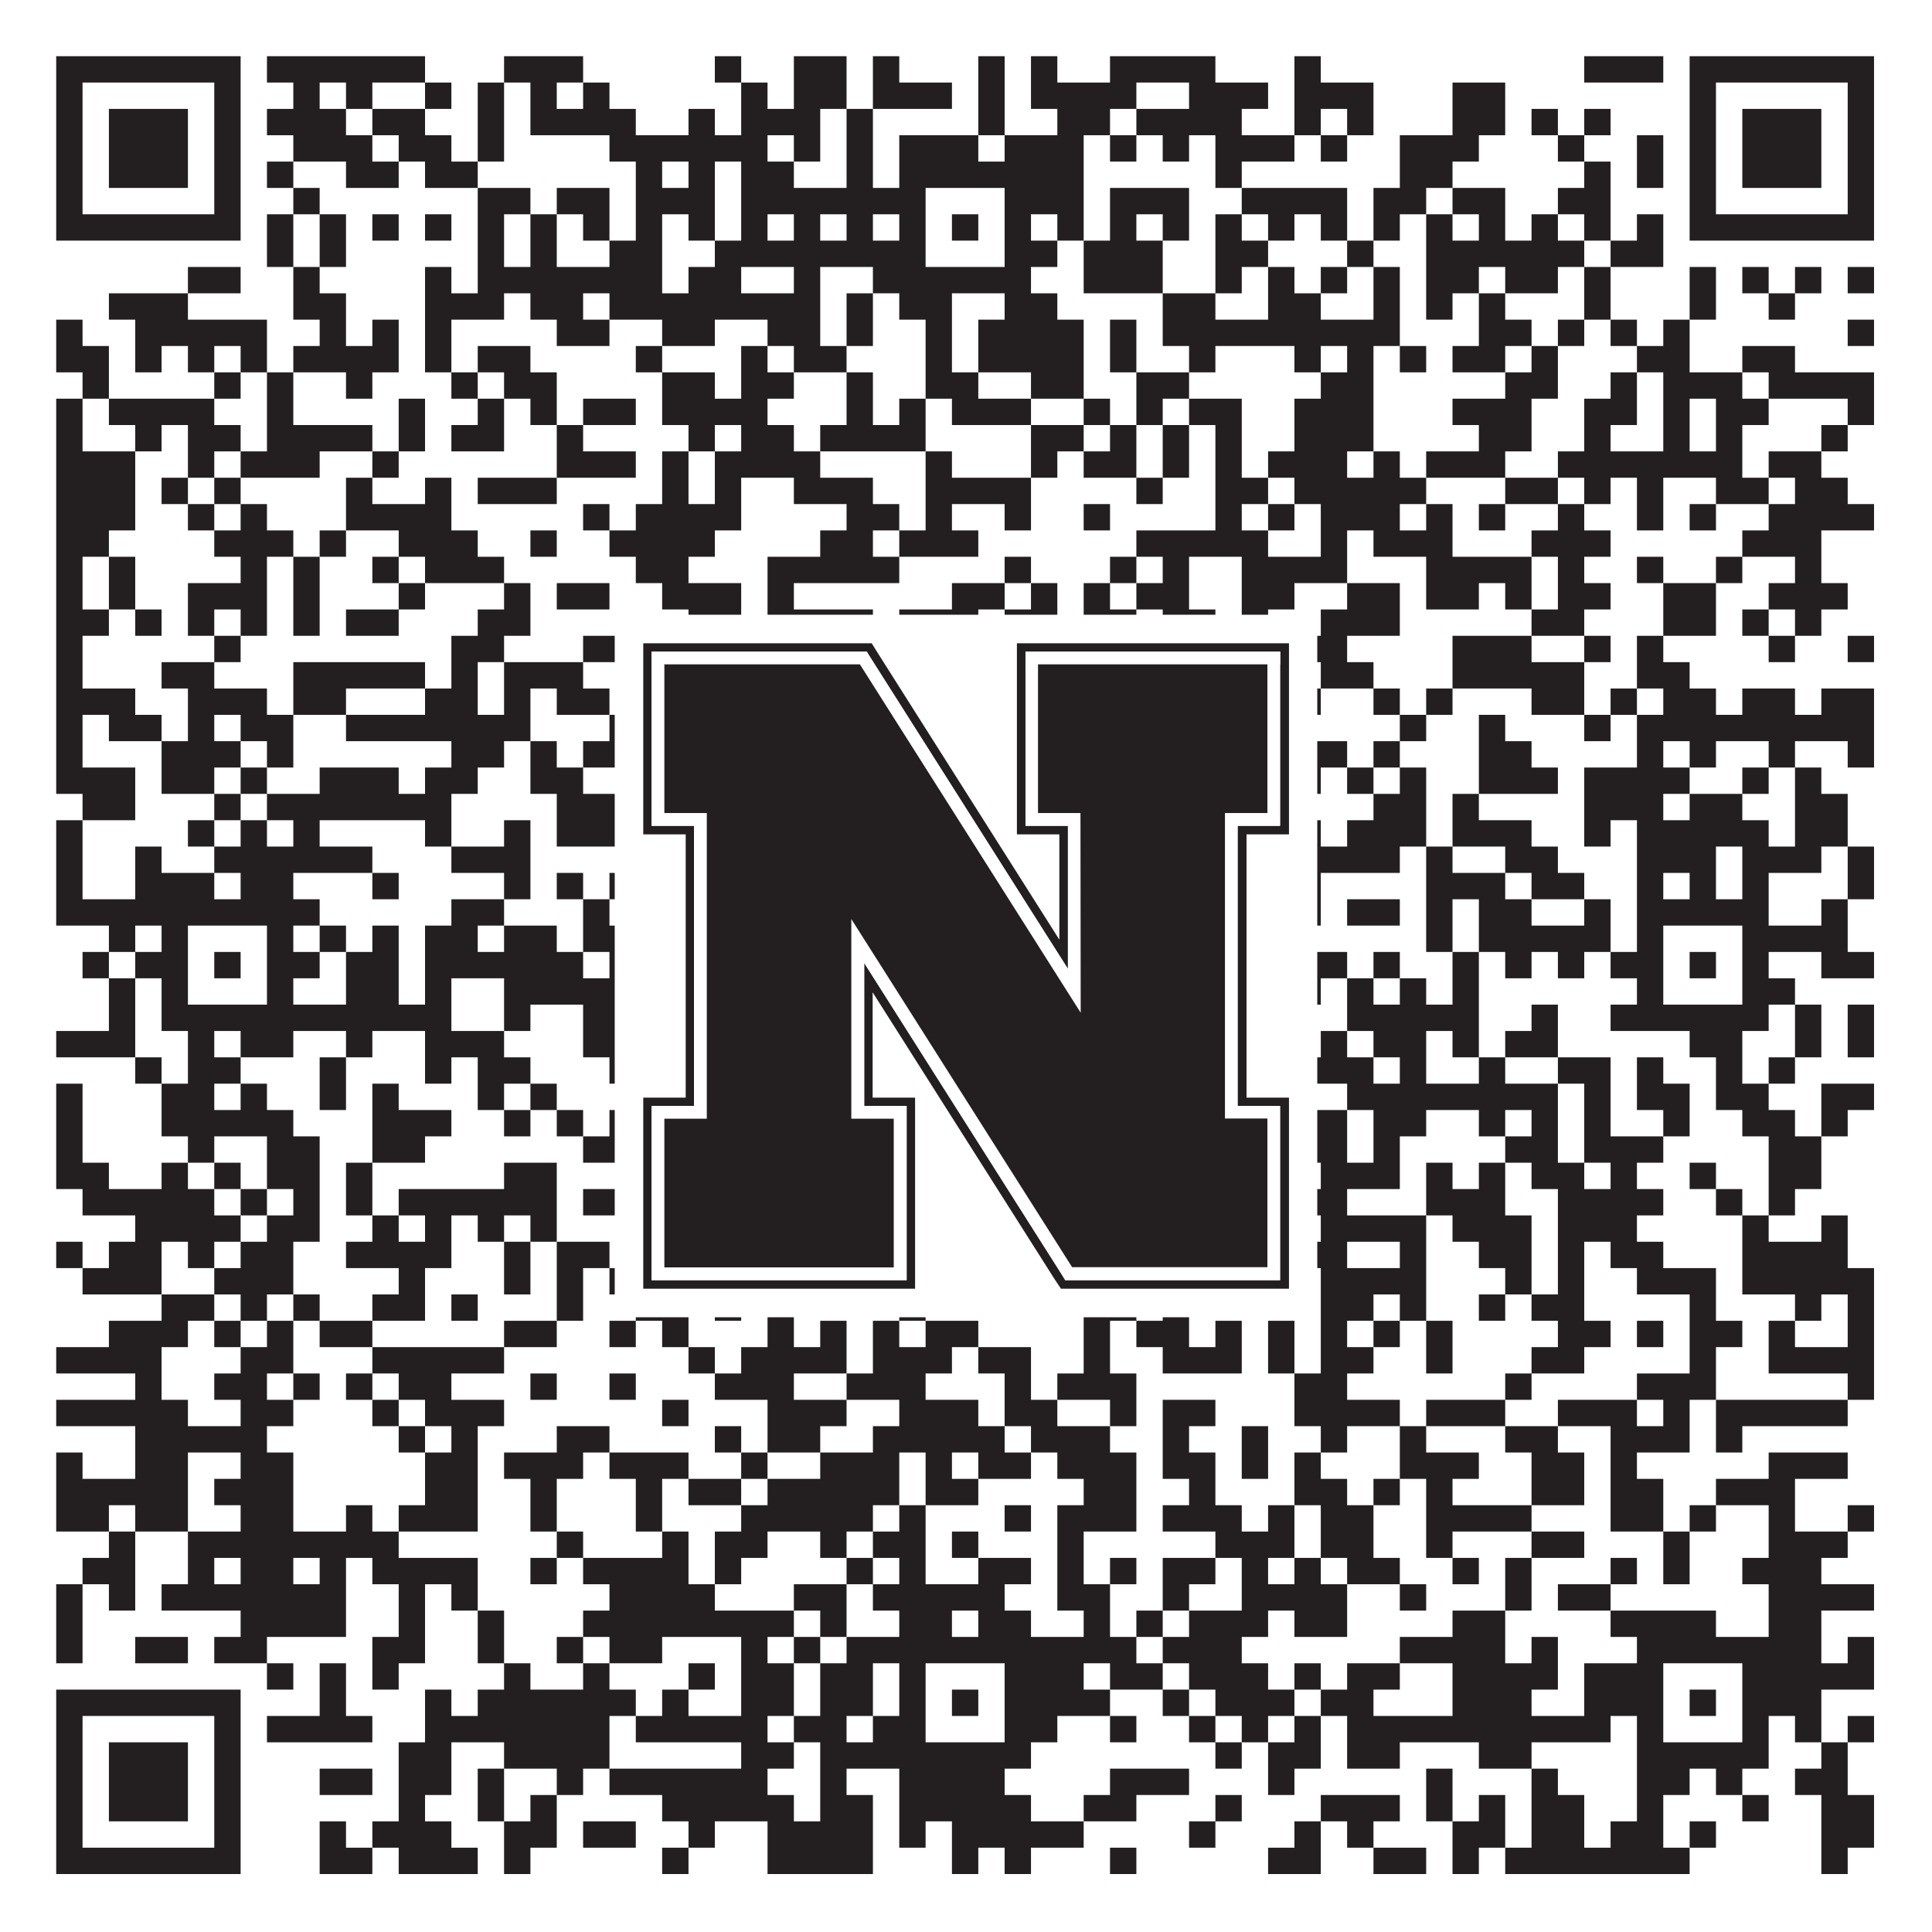
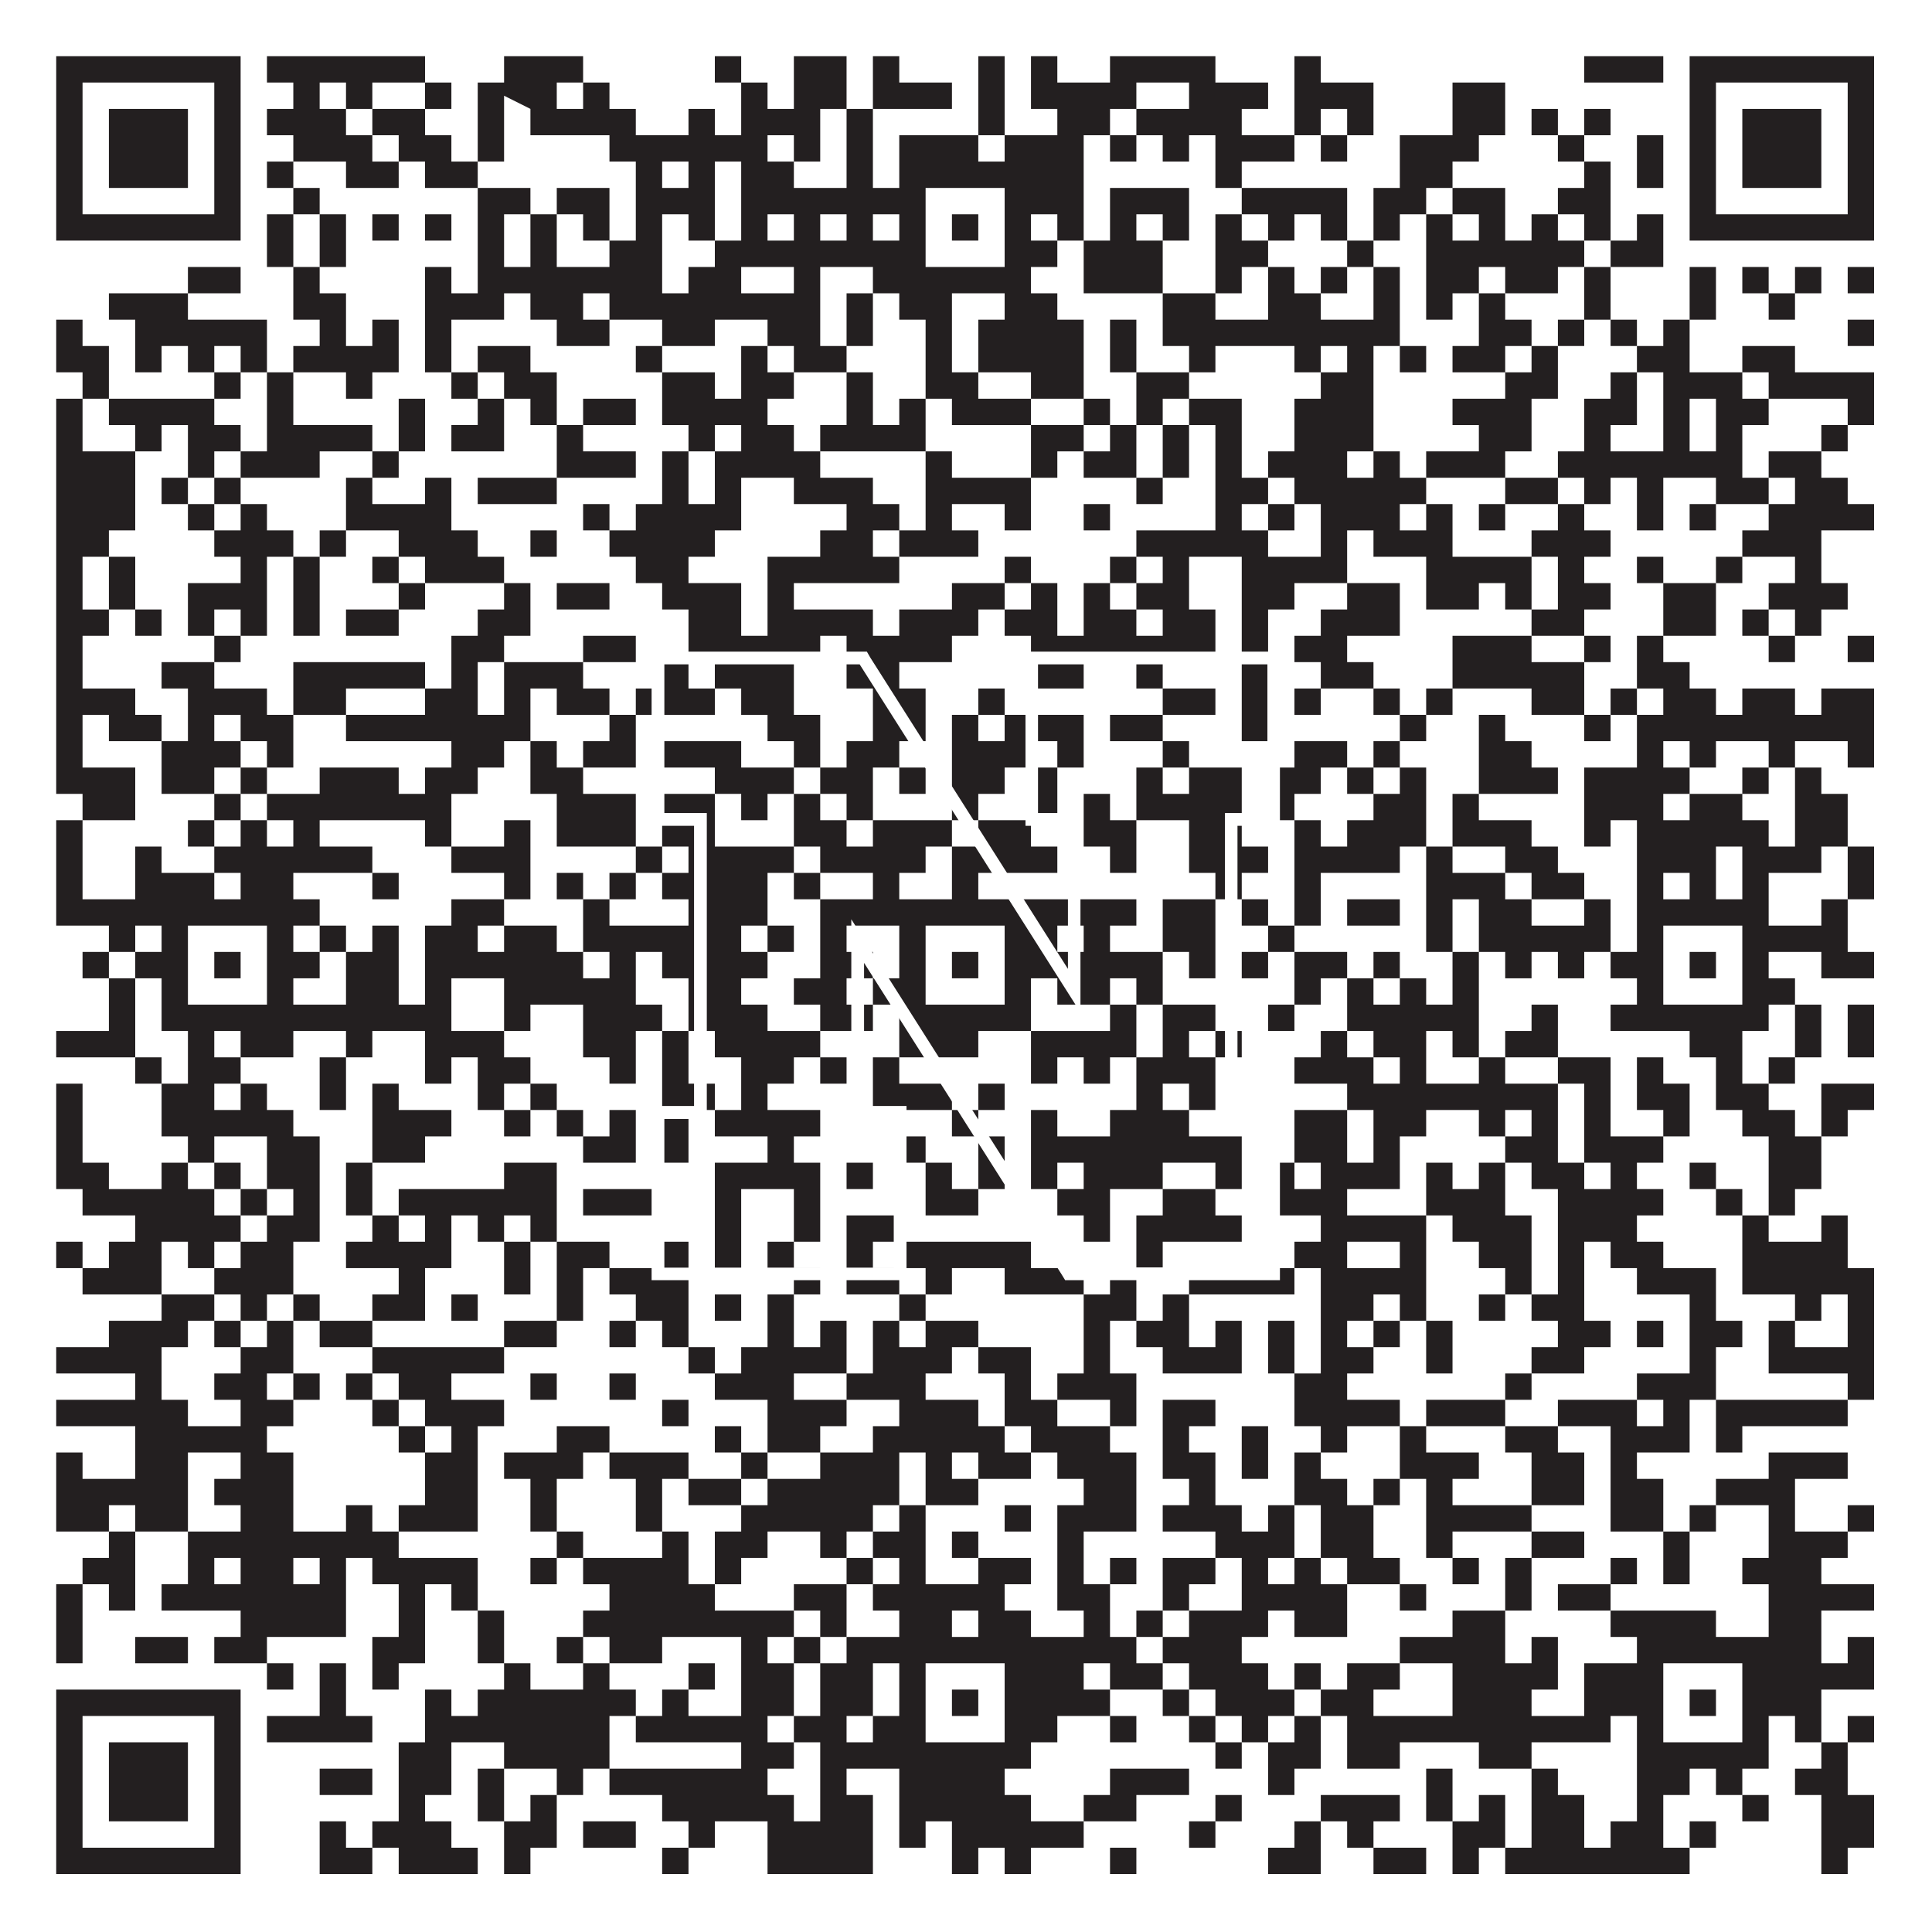
<svg xmlns="http://www.w3.org/2000/svg" version="1.1" width="1100px" height="1100px" viewBox="0 0 1100 1100">
-   <rect x="0" y="0" width="1100" height="1100" fill="#ffffff" fill-opacity="1" />
-   <path fill="#231f20" fill-opacity="1" d="M32,32L137,32L137,47L32,47ZM152,32L242,32L242,47L152,47ZM287,32L332,32L332,47L287,47ZM407,32L422,32L422,47L407,47ZM452,32L482,32L482,47L452,47ZM497,32L512,32L512,47L497,47ZM557,32L572,32L572,47L557,47ZM587,32L602,32L602,47L587,47ZM632,32L692,32L692,47L632,47ZM737,32L752,32L752,47L737,47ZM902,32L947,32L947,47L902,47ZM962,32L1067,32L1067,47L962,47ZM32,47L47,47L47,62L32,62ZM122,47L137,47L137,62L122,62ZM167,47L182,47L182,62L167,62ZM197,47L212,47L212,62L197,62ZM242,47L257,47L257,62L242,62ZM272,47L287,47L287,62L272,62ZM302,47L317,47L317,62L302,62ZM332,47L347,47L347,62L332,62ZM422,47L437,47L437,62L422,62ZM452,47L482,47L482,62L452,62ZM497,47L542,47L542,62L497,62ZM557,47L572,47L572,62L557,62ZM587,47L647,47L647,62L587,62ZM677,47L722,47L722,62L677,62ZM737,47L782,47L782,62L737,62ZM827,47L857,47L857,62L827,62ZM962,47L977,47L977,62L962,62ZM1052,47L1067,47L1067,62L1052,62ZM32,62L47,62L47,77L32,77ZM62,62L107,62L107,77L62,77ZM122,62L137,62L137,77L122,77ZM152,62L197,62L197,77L152,77ZM212,62L242,62L242,77L212,77ZM272,62L287,62L287,77L272,77ZM302,62L362,62L362,77L302,77ZM392,62L407,62L407,77L392,77ZM422,62L467,62L467,77L422,77ZM482,62L497,62L497,77L482,77ZM557,62L572,62L572,77L557,77ZM602,62L632,62L632,77L602,77ZM647,62L707,62L707,77L647,77ZM737,62L752,62L752,77L737,77ZM767,62L782,62L782,77L767,77ZM827,62L857,62L857,77L827,77ZM872,62L887,62L887,77L872,77ZM902,62L917,62L917,77L902,77ZM962,62L977,62L977,77L962,77ZM992,62L1037,62L1037,77L992,77ZM1052,62L1067,62L1067,77L1052,77ZM32,77L47,77L47,92L32,92ZM62,77L107,77L107,92L62,92ZM122,77L137,77L137,92L122,92ZM167,77L212,77L212,92L167,92ZM227,77L257,77L257,92L227,92ZM272,77L287,77L287,92L272,92ZM347,77L437,77L437,92L347,92ZM452,77L467,77L467,92L452,92ZM482,77L497,77L497,92L482,92ZM512,77L557,77L557,92L512,92ZM572,77L617,77L617,92L572,92ZM632,77L647,77L647,92L632,92ZM662,77L677,77L677,92L662,92ZM692,77L737,77L737,92L692,92ZM752,77L767,77L767,92L752,92ZM797,77L842,77L842,92L797,92ZM887,77L902,77L902,92L887,92ZM932,77L947,77L947,92L932,92ZM962,77L977,77L977,92L962,92ZM992,77L1037,77L1037,92L992,92ZM1052,77L1067,77L1067,92L1052,92ZM32,92L47,92L47,107L32,107ZM62,92L107,92L107,107L62,107ZM122,92L137,92L137,107L122,107ZM152,92L167,92L167,107L152,107ZM197,92L227,92L227,107L197,107ZM242,92L272,92L272,107L242,107ZM362,92L377,92L377,107L362,107ZM392,92L407,92L407,107L392,107ZM422,92L452,92L452,107L422,107ZM482,92L497,92L497,107L482,107ZM512,92L617,92L617,107L512,107ZM692,92L707,92L707,107L692,107ZM797,92L827,92L827,107L797,107ZM902,92L917,92L917,107L902,107ZM932,92L947,92L947,107L932,107ZM962,92L977,92L977,107L962,107ZM992,92L1037,92L1037,107L992,107ZM1052,92L1067,92L1067,107L1052,107ZM32,107L47,107L47,122L32,122ZM122,107L137,107L137,122L122,122ZM167,107L182,107L182,122L167,122ZM272,107L302,107L302,122L272,122ZM317,107L347,107L347,122L317,122ZM362,107L407,107L407,122L362,122ZM422,107L527,107L527,122L422,122ZM572,107L617,107L617,122L572,122ZM632,107L677,107L677,122L632,122ZM707,107L767,107L767,122L707,122ZM782,107L812,107L812,122L782,122ZM827,107L857,107L857,122L827,122ZM887,107L917,107L917,122L887,122ZM962,107L977,107L977,122L962,122ZM1052,107L1067,107L1067,122L1052,122ZM32,122L137,122L137,137L32,137ZM152,122L167,122L167,137L152,137ZM182,122L197,122L197,137L182,137ZM212,122L227,122L227,137L212,137ZM242,122L257,122L257,137L242,137ZM272,122L287,122L287,137L272,137ZM302,122L317,122L317,137L302,137ZM332,122L347,122L347,137L332,137ZM362,122L377,122L377,137L362,137ZM392,122L407,122L407,137L392,137ZM422,122L437,122L437,137L422,137ZM452,122L467,122L467,137L452,137ZM482,122L497,122L497,137L482,137ZM512,122L527,122L527,137L512,137ZM542,122L557,122L557,137L542,137ZM572,122L587,122L587,137L572,137ZM602,122L617,122L617,137L602,137ZM632,122L647,122L647,137L632,137ZM662,122L677,122L677,137L662,137ZM692,122L707,122L707,137L692,137ZM722,122L737,122L737,137L722,137ZM752,122L767,122L767,137L752,137ZM782,122L797,122L797,137L782,137ZM812,122L827,122L827,137L812,137ZM842,122L857,122L857,137L842,137ZM872,122L887,122L887,137L872,137ZM902,122L917,122L917,137L902,137ZM932,122L947,122L947,137L932,137ZM962,122L1067,122L1067,137L962,137ZM152,137L167,137L167,152L152,152ZM182,137L197,137L197,152L182,152ZM272,137L287,137L287,152L272,152ZM302,137L317,137L317,152L302,152ZM347,137L377,137L377,152L347,152ZM407,137L527,137L527,152L407,152ZM572,137L602,137L602,152L572,152ZM617,137L662,137L662,152L617,152ZM692,137L722,137L722,152L692,152ZM767,137L782,137L782,152L767,152ZM812,137L902,137L902,152L812,152ZM917,137L947,137L947,152L917,152ZM107,152L137,152L137,167L107,167ZM167,152L182,152L182,167L167,167ZM242,152L257,152L257,167L242,167ZM272,152L377,152L377,167L272,167ZM392,152L422,152L422,167L392,167ZM452,152L467,152L467,167L452,167ZM497,152L587,152L587,167L497,167ZM617,152L662,152L662,167L617,167ZM692,152L707,152L707,167L692,167ZM722,152L737,152L737,167L722,167ZM752,152L767,152L767,167L752,167ZM782,152L797,152L797,167L782,167ZM812,152L842,152L842,167L812,167ZM857,152L887,152L887,167L857,167ZM902,152L917,152L917,167L902,167ZM962,152L977,152L977,167L962,167ZM992,152L1007,152L1007,167L992,167ZM1022,152L1037,152L1037,167L1022,167ZM1052,152L1067,152L1067,167L1052,167ZM62,167L107,167L107,182L62,182ZM167,167L197,167L197,182L167,182ZM242,167L287,167L287,182L242,182ZM302,167L332,167L332,182L302,182ZM347,167L467,167L467,182L347,182ZM482,167L497,167L497,182L482,182ZM512,167L542,167L542,182L512,182ZM572,167L602,167L602,182L572,182ZM662,167L692,167L692,182L662,182ZM722,167L752,167L752,182L722,182ZM782,167L797,167L797,182L782,182ZM812,167L827,167L827,182L812,182ZM842,167L857,167L857,182L842,182ZM902,167L917,167L917,182L902,182ZM962,167L977,167L977,182L962,182ZM1007,167L1022,167L1022,182L1007,182ZM32,182L47,182L47,197L32,197ZM77,182L152,182L152,197L77,197ZM182,182L197,182L197,197L182,197ZM212,182L227,182L227,197L212,197ZM242,182L257,182L257,197L242,197ZM317,182L347,182L347,197L317,197ZM377,182L407,182L407,197L377,197ZM437,182L467,182L467,197L437,197ZM482,182L497,182L497,197L482,197ZM527,182L542,182L542,197L527,197ZM557,182L617,182L617,197L557,197ZM632,182L647,182L647,197L632,197ZM662,182L797,182L797,197L662,197ZM842,182L872,182L872,197L842,197ZM887,182L902,182L902,197L887,197ZM917,182L932,182L932,197L917,197ZM947,182L962,182L962,197L947,197ZM1052,182L1067,182L1067,197L1052,197ZM32,197L62,197L62,212L32,212ZM77,197L92,197L92,212L77,212ZM107,197L122,197L122,212L107,212ZM137,197L152,197L152,212L137,212ZM167,197L227,197L227,212L167,212ZM242,197L257,197L257,212L242,212ZM272,197L302,197L302,212L272,212ZM362,197L377,197L377,212L362,212ZM422,197L437,197L437,212L422,212ZM452,197L482,197L482,212L452,212ZM527,197L542,197L542,212L527,212ZM557,197L617,197L617,212L557,212ZM632,197L647,197L647,212L632,212ZM677,197L692,197L692,212L677,212ZM737,197L752,197L752,212L737,212ZM767,197L782,197L782,212L767,212ZM797,197L812,197L812,212L797,212ZM827,197L857,197L857,212L827,212ZM872,197L887,197L887,212L872,212ZM932,197L962,197L962,212L932,212ZM992,197L1022,197L1022,212L992,212ZM47,212L62,212L62,227L47,227ZM122,212L137,212L137,227L122,227ZM152,212L167,212L167,227L152,227ZM197,212L212,212L212,227L197,227ZM257,212L272,212L272,227L257,227ZM287,212L317,212L317,227L287,227ZM377,212L407,212L407,227L377,227ZM422,212L452,212L452,227L422,227ZM482,212L497,212L497,227L482,227ZM527,212L557,212L557,227L527,227ZM587,212L617,212L617,227L587,227ZM647,212L677,212L677,227L647,227ZM752,212L782,212L782,227L752,227ZM857,212L887,212L887,227L857,227ZM917,212L932,212L932,227L917,227ZM947,212L992,212L992,227L947,227ZM1007,212L1067,212L1067,227L1007,227ZM32,227L47,227L47,242L32,242ZM62,227L122,227L122,242L62,242ZM152,227L167,227L167,242L152,242ZM227,227L242,227L242,242L227,242ZM272,227L287,227L287,242L272,242ZM302,227L317,227L317,242L302,242ZM332,227L362,227L362,242L332,242ZM377,227L437,227L437,242L377,242ZM482,227L497,227L497,242L482,242ZM512,227L527,227L527,242L512,242ZM542,227L587,227L587,242L542,242ZM617,227L632,227L632,242L617,242ZM647,227L662,227L662,242L647,242ZM677,227L707,227L707,242L677,242ZM737,227L782,227L782,242L737,242ZM827,227L872,227L872,242L827,242ZM902,227L932,227L932,242L902,242ZM947,227L962,227L962,242L947,242ZM977,227L1007,227L1007,242L977,242ZM1052,227L1067,227L1067,242L1052,242ZM32,242L47,242L47,257L32,257ZM77,242L92,242L92,257L77,257ZM107,242L137,242L137,257L107,257ZM152,242L212,242L212,257L152,257ZM227,242L242,242L242,257L227,257ZM257,242L287,242L287,257L257,257ZM317,242L332,242L332,257L317,257ZM392,242L407,242L407,257L392,257ZM422,242L452,242L452,257L422,257ZM467,242L527,242L527,257L467,257ZM587,242L617,242L617,257L587,257ZM632,242L647,242L647,257L632,257ZM662,242L677,242L677,257L662,257ZM692,242L707,242L707,257L692,257ZM737,242L782,242L782,257L737,257ZM842,242L872,242L872,257L842,257ZM902,242L917,242L917,257L902,257ZM947,242L962,242L962,257L947,257ZM977,242L992,242L992,257L977,257ZM1037,242L1052,242L1052,257L1037,257ZM32,257L77,257L77,272L32,272ZM107,257L122,257L122,272L107,272ZM137,257L182,257L182,272L137,272ZM212,257L227,257L227,272L212,272ZM317,257L362,257L362,272L317,272ZM377,257L392,257L392,272L377,272ZM407,257L467,257L467,272L407,272ZM527,257L542,257L542,272L527,272ZM587,257L602,257L602,272L587,272ZM617,257L647,257L647,272L617,272ZM662,257L677,257L677,272L662,272ZM692,257L707,257L707,272L692,272ZM722,257L767,257L767,272L722,272ZM782,257L797,257L797,272L782,272ZM812,257L857,257L857,272L812,272ZM887,257L992,257L992,272L887,272ZM1007,257L1037,257L1037,272L1007,272ZM32,272L77,272L77,287L32,287ZM92,272L107,272L107,287L92,287ZM122,272L137,272L137,287L122,287ZM197,272L212,272L212,287L197,287ZM242,272L257,272L257,287L242,287ZM272,272L317,272L317,287L272,287ZM377,272L392,272L392,287L377,287ZM407,272L422,272L422,287L407,287ZM452,272L497,272L497,287L452,287ZM527,272L587,272L587,287L527,287ZM647,272L662,272L662,287L647,287ZM692,272L722,272L722,287L692,287ZM737,272L812,272L812,287L737,287ZM857,272L887,272L887,287L857,287ZM902,272L917,272L917,287L902,287ZM932,272L947,272L947,287L932,287ZM977,272L1007,272L1007,287L977,287ZM1022,272L1052,272L1052,287L1022,287ZM32,287L77,287L77,302L32,302ZM107,287L122,287L122,302L107,302ZM137,287L152,287L152,302L137,302ZM197,287L257,287L257,302L197,302ZM332,287L347,287L347,302L332,302ZM362,287L422,287L422,302L362,302ZM482,287L512,287L512,302L482,302ZM527,287L542,287L542,302L527,302ZM572,287L587,287L587,302L572,302ZM617,287L632,287L632,302L617,302ZM692,287L707,287L707,302L692,302ZM722,287L737,287L737,302L722,302ZM752,287L797,287L797,302L752,302ZM812,287L827,287L827,302L812,302ZM842,287L857,287L857,302L842,302ZM887,287L902,287L902,302L887,302ZM932,287L947,287L947,302L932,302ZM962,287L977,287L977,302L962,302ZM1007,287L1067,287L1067,302L1007,302ZM32,302L62,302L62,317L32,317ZM122,302L167,302L167,317L122,317ZM182,302L197,302L197,317L182,317ZM227,302L272,302L272,317L227,317ZM302,302L317,302L317,317L302,317ZM347,302L407,302L407,317L347,317ZM467,302L497,302L497,317L467,317ZM512,302L557,302L557,317L512,317ZM647,302L722,302L722,317L647,317ZM752,302L767,302L767,317L752,317ZM782,302L827,302L827,317L782,317ZM872,302L917,302L917,317L872,317ZM992,302L1037,302L1037,317L992,317ZM32,317L47,317L47,332L32,332ZM62,317L77,317L77,332L62,332ZM137,317L152,317L152,332L137,332ZM167,317L182,317L182,332L167,332ZM212,317L227,317L227,332L212,332ZM242,317L287,317L287,332L242,332ZM362,317L392,317L392,332L362,332ZM437,317L512,317L512,332L437,332ZM572,317L587,317L587,332L572,332ZM632,317L647,317L647,332L632,332ZM662,317L677,317L677,332L662,332ZM707,317L767,317L767,332L707,332ZM812,317L872,317L872,332L812,332ZM887,317L902,317L902,332L887,332ZM932,317L947,317L947,332L932,332ZM977,317L992,317L992,332L977,332ZM1022,317L1037,317L1037,332L1022,332ZM32,332L47,332L47,347L32,347ZM62,332L77,332L77,347L62,347ZM107,332L152,332L152,347L107,347ZM167,332L182,332L182,347L167,347ZM227,332L242,332L242,347L227,347ZM287,332L302,332L302,347L287,347ZM317,332L347,332L347,347L317,347ZM377,332L422,332L422,347L377,347ZM437,332L452,332L452,347L437,347ZM542,332L572,332L572,347L542,347ZM587,332L602,332L602,347L587,347ZM617,332L632,332L632,347L617,347ZM647,332L677,332L677,347L647,347ZM707,332L737,332L737,347L707,347ZM767,332L797,332L797,347L767,347ZM812,332L842,332L842,347L812,347ZM857,332L872,332L872,347L857,347ZM887,332L917,332L917,347L887,347ZM947,332L977,332L977,347L947,347ZM1007,332L1052,332L1052,347L1007,347ZM32,347L62,347L62,362L32,362ZM77,347L92,347L92,362L77,362ZM107,347L122,347L122,362L107,362ZM137,347L152,347L152,362L137,362ZM167,347L182,347L182,362L167,362ZM197,347L227,347L227,362L197,362ZM272,347L302,347L302,362L272,362ZM392,347L422,347L422,362L392,362ZM437,347L497,347L497,362L437,362ZM512,347L557,347L557,362L512,362ZM572,347L602,347L602,362L572,362ZM617,347L647,347L647,362L617,362ZM662,347L692,347L692,362L662,362ZM707,347L722,347L722,362L707,362ZM752,347L797,347L797,362L752,362ZM872,347L902,347L902,362L872,362ZM947,347L977,347L977,362L947,362ZM992,347L1007,347L1007,362L992,362ZM1022,347L1037,347L1037,362L1022,362ZM32,362L47,362L47,377L32,377ZM122,362L137,362L137,377L122,377ZM257,362L287,362L287,377L257,377ZM332,362L362,362L362,377L332,377ZM392,362L467,362L467,377L392,377ZM482,362L542,362L542,377L482,377ZM587,362L692,362L692,377L587,377ZM707,362L722,362L722,377L707,377ZM737,362L767,362L767,377L737,377ZM827,362L872,362L872,377L827,377ZM902,362L917,362L917,377L902,377ZM932,362L947,362L947,377L932,377ZM1007,362L1022,362L1022,377L1007,377ZM1052,362L1067,362L1067,377L1052,377ZM32,377L47,377L47,392L32,392ZM92,377L122,377L122,392L92,392ZM167,377L242,377L242,392L167,392ZM257,377L272,377L272,392L257,392ZM287,377L332,377L332,392L287,392ZM377,377L392,377L392,392L377,392ZM407,377L452,377L452,392L407,392ZM482,377L512,377L512,392L482,392ZM587,377L617,377L617,392L587,392ZM647,377L662,377L662,392L647,392ZM707,377L722,377L722,392L707,392ZM752,377L782,377L782,392L752,392ZM827,377L902,377L902,392L827,392ZM932,377L962,377L962,392L932,392ZM32,392L77,392L77,407L32,407ZM107,392L152,392L152,407L107,407ZM167,392L197,392L197,407L167,407ZM242,392L272,392L272,407L242,407ZM287,392L302,392L302,407L287,407ZM317,392L347,392L347,407L317,407ZM362,392L407,392L407,407L362,407ZM422,392L452,392L452,407L422,407ZM497,392L527,392L527,407L497,407ZM557,392L572,392L572,407L557,407ZM662,392L692,392L692,407L662,407ZM707,392L722,392L722,407L707,407ZM737,392L752,392L752,407L737,407ZM782,392L797,392L797,407L782,407ZM812,392L827,392L827,407L812,407ZM872,392L902,392L902,407L872,407ZM917,392L932,392L932,407L917,407ZM947,392L977,392L977,407L947,407ZM992,392L1022,392L1022,407L992,407ZM1037,392L1067,392L1067,407L1037,407ZM32,407L47,407L47,422L32,422ZM62,407L92,407L92,422L62,422ZM107,407L122,407L122,422L107,422ZM137,407L167,407L167,422L137,422ZM197,407L302,407L302,422L197,422ZM347,407L362,407L362,422L347,422ZM437,407L467,407L467,422L437,422ZM497,407L527,407L527,422L497,422ZM542,407L557,407L557,422L542,422ZM572,407L617,407L617,422L572,422ZM632,407L662,407L662,422L632,422ZM707,407L722,407L722,422L707,422ZM797,407L812,407L812,422L797,422ZM842,407L857,407L857,422L842,422ZM902,407L917,407L917,422L902,422ZM932,407L1067,407L1067,422L932,422ZM32,422L47,422L47,437L32,437ZM92,422L137,422L137,437L92,437ZM152,422L167,422L167,437L152,437ZM257,422L287,422L287,437L257,437ZM302,422L317,422L317,437L302,437ZM332,422L362,422L362,437L332,437ZM377,422L422,422L422,437L377,437ZM452,422L467,422L467,437L452,437ZM482,422L512,422L512,437L482,437ZM542,422L587,422L587,437L542,437ZM602,422L617,422L617,437L602,437ZM662,422L677,422L677,437L662,437ZM737,422L767,422L767,437L737,437ZM782,422L797,422L797,437L782,437ZM842,422L872,422L872,437L842,437ZM932,422L947,422L947,437L932,437ZM962,422L977,422L977,437L962,437ZM1007,422L1022,422L1022,437L1007,437ZM1052,422L1067,422L1067,437L1052,437ZM32,437L77,437L77,452L32,452ZM92,437L122,437L122,452L92,452ZM137,437L152,437L152,452L137,452ZM182,437L227,437L227,452L182,452ZM242,437L272,437L272,452L242,452ZM302,437L332,437L332,452L302,452ZM407,437L452,437L452,452L407,452ZM467,437L497,437L497,452L467,452ZM512,437L527,437L527,452L512,452ZM542,437L572,437L572,452L542,452ZM587,437L602,437L602,452L587,452ZM647,437L662,437L662,452L647,452ZM677,437L707,437L707,452L677,452ZM722,437L752,437L752,452L722,452ZM767,437L782,437L782,452L767,452ZM797,437L812,437L812,452L797,452ZM842,437L887,437L887,452L842,452ZM902,437L962,437L962,452L902,452ZM992,437L1007,437L1007,452L992,452ZM1022,437L1037,437L1037,452L1022,452ZM47,452L77,452L77,467L47,467ZM122,452L137,452L137,467L122,467ZM152,452L257,452L257,467L152,467ZM317,452L362,452L362,467L317,467ZM377,452L407,452L407,467L377,467ZM422,452L437,452L437,467L422,467ZM452,452L467,452L467,467L452,467ZM482,452L497,452L497,467L482,467ZM542,452L557,452L557,467L542,467ZM587,452L602,452L602,467L587,467ZM617,452L632,452L632,467L617,467ZM647,452L707,452L707,467L647,467ZM722,452L737,452L737,467L722,467ZM782,452L812,452L812,467L782,467ZM827,452L842,452L842,467L827,467ZM902,452L947,452L947,467L902,467ZM962,452L992,452L992,467L962,467ZM1022,452L1052,452L1052,467L1022,467ZM32,467L47,467L47,482L32,482ZM107,467L122,467L122,482L107,482ZM137,467L152,467L152,482L137,482ZM167,467L182,467L182,482L167,482ZM242,467L257,467L257,482L242,482ZM287,467L302,467L302,482L287,482ZM317,467L362,467L362,482L317,482ZM377,467L407,467L407,482L377,482ZM452,467L482,467L482,482L452,482ZM497,467L542,467L542,482L497,482ZM557,467L587,467L587,482L557,482ZM617,467L647,467L647,482L617,482ZM677,467L707,467L707,482L677,482ZM737,467L752,467L752,482L737,482ZM767,467L812,467L812,482L767,482ZM827,467L872,467L872,482L827,482ZM902,467L917,467L917,482L902,482ZM932,467L1007,467L1007,482L932,482ZM1022,467L1052,467L1052,482L1022,482ZM32,482L47,482L47,497L32,497ZM77,482L92,482L92,497L77,497ZM122,482L212,482L212,497L122,497ZM257,482L302,482L302,497L257,497ZM362,482L377,482L377,497L362,497ZM392,482L452,482L452,497L392,497ZM467,482L527,482L527,497L467,497ZM542,482L602,482L602,497L542,497ZM632,482L647,482L647,497L632,497ZM677,482L722,482L722,497L677,497ZM737,482L797,482L797,497L737,497ZM812,482L827,482L827,497L812,497ZM857,482L887,482L887,497L857,497ZM932,482L977,482L977,497L932,497ZM992,482L1037,482L1037,497L992,497ZM1052,482L1067,482L1067,497L1052,497ZM32,497L47,497L47,512L32,512ZM77,497L122,497L122,512L77,512ZM137,497L167,497L167,512L137,512ZM212,497L227,497L227,512L212,512ZM287,497L302,497L302,512L287,512ZM317,497L332,497L332,512L317,512ZM347,497L362,497L362,512L347,512ZM377,497L437,497L437,512L377,512ZM452,497L467,497L467,512L452,512ZM497,497L512,497L512,512L497,512ZM542,497L557,497L557,512L542,512ZM692,497L707,497L707,512L692,512ZM737,497L752,497L752,512L737,512ZM812,497L857,497L857,512L812,512ZM872,497L902,497L902,512L872,512ZM932,497L947,497L947,512L932,512ZM962,497L977,497L977,512L962,512ZM992,497L1007,497L1007,512L992,512ZM1052,497L1067,497L1067,512L1052,512ZM32,512L182,512L182,527L32,527ZM257,512L287,512L287,527L257,527ZM332,512L347,512L347,527L332,527ZM392,512L437,512L437,527L392,527ZM467,512L647,512L647,527L467,527ZM662,512L692,512L692,527L662,527ZM707,512L722,512L722,527L707,527ZM737,512L752,512L752,527L737,527ZM767,512L797,512L797,527L767,527ZM812,512L827,512L827,527L812,527ZM842,512L872,512L872,527L842,527ZM902,512L917,512L917,527L902,527ZM932,512L1007,512L1007,527L932,527ZM1037,512L1052,512L1052,527L1037,527ZM62,527L77,527L77,542L62,542ZM92,527L107,527L107,542L92,542ZM152,527L167,527L167,542L152,542ZM182,527L197,527L197,542L182,542ZM212,527L227,527L227,542L212,542ZM242,527L272,527L272,542L242,542ZM287,527L317,527L317,542L287,542ZM332,527L422,527L422,542L332,542ZM437,527L452,527L452,542L437,542ZM467,527L482,527L482,542L467,542ZM512,527L527,527L527,542L512,542ZM572,527L602,527L602,542L572,542ZM617,527L632,527L632,542L617,542ZM662,527L692,527L692,542L662,542ZM722,527L737,527L737,542L722,542ZM812,527L827,527L827,542L812,542ZM842,527L917,527L917,542L842,542ZM932,527L947,527L947,542L932,542ZM992,527L1052,527L1052,542L992,542ZM47,542L62,542L62,557L47,557ZM77,542L107,542L107,557L77,557ZM122,542L137,542L137,557L122,557ZM152,542L182,542L182,557L152,557ZM197,542L227,542L227,557L197,557ZM242,542L332,542L332,557L242,557ZM347,542L362,542L362,557L347,557ZM377,542L437,542L437,557L377,557ZM467,542L497,542L497,557L467,557ZM512,542L527,542L527,557L512,557ZM542,542L557,542L557,557L542,557ZM572,542L662,542L662,557L572,557ZM677,542L692,542L692,557L677,557ZM707,542L722,542L722,557L707,557ZM737,542L767,542L767,557L737,557ZM782,542L797,542L797,557L782,557ZM827,542L842,542L842,557L827,557ZM857,542L872,542L872,557L857,557ZM887,542L902,542L902,557L887,557ZM917,542L947,542L947,557L917,557ZM962,542L977,542L977,557L962,557ZM992,542L1007,542L1007,557L992,557ZM1037,542L1067,542L1067,557L1037,557ZM62,557L77,557L77,572L62,572ZM92,557L107,557L107,572L92,572ZM152,557L167,557L167,572L152,572ZM197,557L227,557L227,572L197,572ZM242,557L257,557L257,572L242,572ZM287,557L362,557L362,572L287,572ZM392,557L422,557L422,572L392,572ZM452,557L482,557L482,572L452,572ZM497,557L527,557L527,572L497,572ZM572,557L587,557L587,572L572,572ZM602,557L632,557L632,572L602,572ZM647,557L662,557L662,572L647,572ZM737,557L752,557L752,572L737,572ZM767,557L782,557L782,572L767,572ZM797,557L812,557L812,572L797,572ZM827,557L842,557L842,572L827,572ZM932,557L947,557L947,572L932,572ZM992,557L1022,557L1022,572L992,572ZM62,572L77,572L77,587L62,587ZM92,572L257,572L257,587L92,587ZM287,572L302,572L302,587L287,587ZM332,572L377,572L377,587L332,587ZM392,572L437,572L437,587L392,587ZM467,572L497,572L497,587L467,587ZM512,572L587,572L587,587L512,587ZM632,572L647,572L647,587L632,587ZM662,572L692,572L692,587L662,587ZM722,572L737,572L737,587L722,587ZM767,572L842,572L842,587L767,587ZM872,572L887,572L887,587L872,587ZM917,572L1007,572L1007,587L917,587ZM1022,572L1037,572L1037,587L1022,587ZM1052,572L1067,572L1067,587L1052,587ZM32,587L77,587L77,602L32,602ZM107,587L122,587L122,602L107,602ZM137,587L167,587L167,602L137,602ZM197,587L212,587L212,602L197,602ZM242,587L287,587L287,602L242,602ZM332,587L362,587L362,602L332,602ZM377,587L392,587L392,602L377,602ZM407,587L467,587L467,602L407,602ZM512,587L557,587L557,602L512,602ZM587,587L647,587L647,602L587,602ZM662,587L677,587L677,602L662,602ZM692,587L707,587L707,602L692,602ZM752,587L767,587L767,602L752,602ZM782,587L812,587L812,602L782,602ZM827,587L842,587L842,602L827,602ZM857,587L887,587L887,602L857,602ZM962,587L992,587L992,602L962,602ZM1022,587L1037,587L1037,602L1022,602ZM1052,587L1067,587L1067,602L1052,602ZM77,602L92,602L92,617L77,617ZM107,602L137,602L137,617L107,617ZM182,602L197,602L197,617L182,617ZM242,602L257,602L257,617L242,617ZM272,602L302,602L302,617L272,617ZM347,602L362,602L362,617L347,617ZM377,602L392,602L392,617L377,617ZM422,602L452,602L452,617L422,617ZM467,602L482,602L482,617L467,617ZM497,602L512,602L512,617L497,617ZM587,602L602,602L602,617L587,617ZM617,602L632,602L632,617L617,617ZM647,602L692,602L692,617L647,617ZM737,602L782,602L782,617L737,617ZM797,602L812,602L812,617L797,617ZM842,602L857,602L857,617L842,617ZM887,602L917,602L917,617L887,617ZM932,602L947,602L947,617L932,617ZM977,602L992,602L992,617L977,617ZM1007,602L1022,602L1022,617L1007,617ZM32,617L47,617L47,632L32,632ZM92,617L122,617L122,632L92,632ZM137,617L152,617L152,632L137,632ZM182,617L197,617L197,632L182,632ZM212,617L227,617L227,632L212,632ZM272,617L287,617L287,632L272,632ZM302,617L317,617L317,632L302,632ZM377,617L407,617L407,632L377,632ZM422,617L437,617L437,632L422,632ZM497,617L542,617L542,632L497,632ZM557,617L572,617L572,632L557,632ZM647,617L662,617L662,632L647,632ZM677,617L692,617L692,632L677,632ZM767,617L887,617L887,632L767,632ZM902,617L917,617L917,632L902,632ZM932,617L962,617L962,632L932,632ZM977,617L1007,617L1007,632L977,632ZM1037,617L1067,617L1067,632L1037,632ZM32,632L47,632L47,647L32,647ZM92,632L167,632L167,647L92,647ZM212,632L257,632L257,647L212,647ZM287,632L302,632L302,647L287,647ZM317,632L332,632L332,647L317,647ZM347,632L362,632L362,647L347,647ZM377,632L392,632L392,647L377,647ZM407,632L467,632L467,647L407,647ZM542,632L557,632L557,647L542,647ZM587,632L602,632L602,647L587,647ZM632,632L677,632L677,647L632,647ZM737,632L767,632L767,647L737,647ZM782,632L812,632L812,647L782,647ZM842,632L857,632L857,647L842,647ZM872,632L887,632L887,647L872,647ZM902,632L917,632L917,647L902,647ZM947,632L962,632L962,647L947,647ZM992,632L1022,632L1022,647L992,647ZM1037,632L1052,632L1052,647L1037,647ZM32,647L47,647L47,662L32,662ZM107,647L122,647L122,662L107,662ZM152,647L182,647L182,662L152,662ZM212,647L242,647L242,662L212,662ZM332,647L362,647L362,662L332,662ZM377,647L392,647L392,662L377,662ZM437,647L452,647L452,662L437,662ZM512,647L527,647L527,662L512,662ZM557,647L572,647L572,662L557,662ZM587,647L707,647L707,662L587,662ZM737,647L767,647L767,662L737,662ZM782,647L797,647L797,662L782,662ZM857,647L887,647L887,662L857,662ZM902,647L947,647L947,662L902,662ZM1007,647L1037,647L1037,662L1007,662ZM32,662L62,662L62,677L32,677ZM92,662L107,662L107,677L92,677ZM122,662L137,662L137,677L122,677ZM152,662L182,662L182,677L152,677ZM197,662L212,662L212,677L197,677ZM287,662L317,662L317,677L287,677ZM407,662L467,662L467,677L407,677ZM482,662L497,662L497,677L482,677ZM527,662L542,662L542,677L527,677ZM557,662L572,662L572,677L557,677ZM587,662L602,662L602,677L587,677ZM617,662L662,662L662,677L617,677ZM692,662L707,662L707,677L692,677ZM722,662L737,662L737,677L722,677ZM752,662L797,662L797,677L752,677ZM812,662L827,662L827,677L812,677ZM842,662L857,662L857,677L842,677ZM872,662L902,662L902,677L872,677ZM917,662L932,662L932,677L917,677ZM962,662L977,662L977,677L962,677ZM1007,662L1037,662L1037,677L1007,677ZM47,677L122,677L122,692L47,692ZM137,677L152,677L152,692L137,692ZM167,677L182,677L182,692L167,692ZM197,677L212,677L212,692L197,692ZM227,677L317,677L317,692L227,692ZM332,677L377,677L377,692L332,692ZM407,677L422,677L422,692L407,692ZM452,677L467,677L467,692L452,692ZM527,677L557,677L557,692L527,692ZM602,677L632,677L632,692L602,692ZM662,677L692,677L692,692L662,692ZM722,677L767,677L767,692L722,692ZM812,677L857,677L857,692L812,692ZM887,677L947,677L947,692L887,692ZM977,677L992,677L992,692L977,692ZM1007,677L1022,677L1022,692L1007,692ZM77,692L137,692L137,707L77,707ZM152,692L182,692L182,707L152,707ZM212,692L227,692L227,707L212,707ZM242,692L257,692L257,707L242,707ZM272,692L287,692L287,707L272,707ZM302,692L317,692L317,707L302,707ZM407,692L422,692L422,707L407,707ZM452,692L467,692L467,707L452,707ZM482,692L512,692L512,707L482,707ZM617,692L632,692L632,707L617,707ZM647,692L707,692L707,707L647,707ZM752,692L812,692L812,707L752,707ZM827,692L872,692L872,707L827,707ZM887,692L932,692L932,707L887,707ZM992,692L1007,692L1007,707L992,707ZM1037,692L1052,692L1052,707L1037,707ZM32,707L47,707L47,722L32,722ZM62,707L92,707L92,722L62,722ZM107,707L122,707L122,722L107,722ZM137,707L167,707L167,722L137,722ZM197,707L257,707L257,722L197,722ZM287,707L302,707L302,722L287,722ZM317,707L347,707L347,722L317,722ZM377,707L392,707L392,722L377,722ZM407,707L422,707L422,722L407,722ZM437,707L452,707L452,722L437,722ZM482,707L497,707L497,722L482,722ZM512,707L587,707L587,722L512,722ZM647,707L662,707L662,722L647,722ZM737,707L767,707L767,722L737,722ZM797,707L812,707L812,722L797,722ZM842,707L872,707L872,722L842,722ZM887,707L902,707L902,722L887,722ZM917,707L947,707L947,722L917,722ZM992,707L1052,707L1052,722L992,722ZM47,722L92,722L92,737L47,737ZM122,722L167,722L167,737L122,737ZM227,722L242,722L242,737L227,737ZM287,722L302,722L302,737L287,737ZM317,722L332,722L332,737L317,737ZM347,722L392,722L392,737L347,737ZM452,722L467,722L467,737L452,737ZM482,722L512,722L512,737L482,737ZM527,722L542,722L542,737L527,737ZM572,722L617,722L617,737L572,737ZM632,722L647,722L647,737L632,737ZM677,722L737,722L737,737L677,737ZM752,722L812,722L812,737L752,737ZM857,722L872,722L872,737L857,737ZM887,722L902,722L902,737L887,737ZM932,722L977,722L977,737L932,737ZM992,722L1067,722L1067,737L992,737ZM92,737L122,737L122,752L92,752ZM137,737L152,737L152,752L137,752ZM167,737L182,737L182,752L167,752ZM212,737L242,737L242,752L212,752ZM257,737L272,737L272,752L257,752ZM317,737L332,737L332,752L317,752ZM362,737L392,737L392,752L362,752ZM407,737L422,737L422,752L407,752ZM437,737L452,737L452,752L437,752ZM512,737L527,737L527,752L512,752ZM617,737L647,737L647,752L617,752ZM662,737L677,737L677,752L662,752ZM752,737L782,737L782,752L752,752ZM797,737L812,737L812,752L797,752ZM842,737L857,737L857,752L842,752ZM872,737L902,737L902,752L872,752ZM962,737L977,737L977,752L962,752ZM1022,737L1037,737L1037,752L1022,752ZM1052,737L1067,737L1067,752L1052,752ZM62,752L107,752L107,767L62,767ZM122,752L137,752L137,767L122,767ZM152,752L167,752L167,767L152,767ZM182,752L212,752L212,767L182,767ZM287,752L317,752L317,767L287,767ZM347,752L362,752L362,767L347,767ZM377,752L392,752L392,767L377,767ZM437,752L452,752L452,767L437,767ZM467,752L482,752L482,767L467,767ZM497,752L512,752L512,767L497,767ZM527,752L557,752L557,767L527,767ZM617,752L632,752L632,767L617,767ZM647,752L677,752L677,767L647,767ZM692,752L707,752L707,767L692,767ZM722,752L737,752L737,767L722,767ZM752,752L767,752L767,767L752,767ZM782,752L797,752L797,767L782,767ZM812,752L827,752L827,767L812,767ZM887,752L917,752L917,767L887,767ZM932,752L947,752L947,767L932,767ZM962,752L992,752L992,767L962,767ZM1007,752L1022,752L1022,767L1007,767ZM1052,752L1067,752L1067,767L1052,767ZM32,767L92,767L92,782L32,782ZM137,767L167,767L167,782L137,782ZM212,767L287,767L287,782L212,782ZM392,767L407,767L407,782L392,782ZM422,767L482,767L482,782L422,782ZM497,767L542,767L542,782L497,782ZM557,767L587,767L587,782L557,782ZM617,767L632,767L632,782L617,782ZM662,767L707,767L707,782L662,782ZM722,767L737,767L737,782L722,782ZM752,767L782,767L782,782L752,782ZM812,767L827,767L827,782L812,782ZM872,767L902,767L902,782L872,782ZM962,767L977,767L977,782L962,782ZM1007,767L1067,767L1067,782L1007,782ZM77,782L92,782L92,797L77,797ZM122,782L152,782L152,797L122,797ZM167,782L182,782L182,797L167,797ZM197,782L212,782L212,797L197,797ZM227,782L257,782L257,797L227,797ZM302,782L317,782L317,797L302,797ZM347,782L362,782L362,797L347,797ZM407,782L452,782L452,797L407,797ZM482,782L527,782L527,797L482,797ZM572,782L587,782L587,797L572,797ZM602,782L647,782L647,797L602,797ZM737,782L767,782L767,797L737,797ZM857,782L872,782L872,797L857,797ZM932,782L977,782L977,797L932,797ZM1052,782L1067,782L1067,797L1052,797ZM32,797L107,797L107,812L32,812ZM137,797L167,797L167,812L137,812ZM212,797L227,797L227,812L212,812ZM242,797L287,797L287,812L242,812ZM377,797L392,797L392,812L377,812ZM437,797L482,797L482,812L437,812ZM512,797L557,797L557,812L512,812ZM572,797L602,797L602,812L572,812ZM632,797L647,797L647,812L632,812ZM662,797L692,797L692,812L662,812ZM737,797L797,797L797,812L737,812ZM812,797L857,797L857,812L812,812ZM887,797L932,797L932,812L887,812ZM947,797L962,797L962,812L947,812ZM977,797L1052,797L1052,812L977,812ZM77,812L152,812L152,827L77,827ZM227,812L242,812L242,827L227,827ZM257,812L272,812L272,827L257,827ZM317,812L347,812L347,827L317,827ZM407,812L422,812L422,827L407,827ZM437,812L467,812L467,827L437,827ZM497,812L572,812L572,827L497,827ZM587,812L632,812L632,827L587,827ZM662,812L677,812L677,827L662,827ZM707,812L722,812L722,827L707,827ZM752,812L767,812L767,827L752,827ZM797,812L812,812L812,827L797,827ZM857,812L887,812L887,827L857,827ZM917,812L962,812L962,827L917,827ZM977,812L992,812L992,827L977,827ZM32,827L47,827L47,842L32,842ZM77,827L107,827L107,842L77,842ZM137,827L167,827L167,842L137,842ZM242,827L272,827L272,842L242,842ZM287,827L332,827L332,842L287,842ZM347,827L392,827L392,842L347,842ZM422,827L437,827L437,842L422,842ZM467,827L512,827L512,842L467,842ZM527,827L542,827L542,842L527,842ZM557,827L587,827L587,842L557,842ZM602,827L647,827L647,842L602,842ZM662,827L692,827L692,842L662,842ZM707,827L722,827L722,842L707,842ZM737,827L752,827L752,842L737,842ZM797,827L842,827L842,842L797,842ZM872,827L902,827L902,842L872,842ZM917,827L932,827L932,842L917,842ZM1007,827L1052,827L1052,842L1007,842ZM32,842L107,842L107,857L32,857ZM122,842L167,842L167,857L122,857ZM242,842L272,842L272,857L242,857ZM302,842L317,842L317,857L302,857ZM362,842L377,842L377,857L362,857ZM392,842L422,842L422,857L392,857ZM437,842L512,842L512,857L437,857ZM527,842L557,842L557,857L527,857ZM617,842L647,842L647,857L617,857ZM677,842L692,842L692,857L677,857ZM737,842L767,842L767,857L737,857ZM782,842L797,842L797,857L782,857ZM812,842L827,842L827,857L812,857ZM872,842L902,842L902,857L872,857ZM917,842L947,842L947,857L917,857ZM977,842L1022,842L1022,857L977,857ZM32,857L62,857L62,872L32,872ZM77,857L107,857L107,872L77,872ZM137,857L167,857L167,872L137,872ZM197,857L212,857L212,872L197,872ZM227,857L272,857L272,872L227,872ZM302,857L317,857L317,872L302,872ZM362,857L377,857L377,872L362,872ZM422,857L497,857L497,872L422,872ZM512,857L527,857L527,872L512,872ZM572,857L587,857L587,872L572,872ZM602,857L647,857L647,872L602,872ZM662,857L707,857L707,872L662,872ZM722,857L737,857L737,872L722,872ZM752,857L782,857L782,872L752,872ZM812,857L872,857L872,872L812,872ZM917,857L947,857L947,872L917,872ZM962,857L977,857L977,872L962,872ZM1007,857L1022,857L1022,872L1007,872ZM1052,857L1067,857L1067,872L1052,872ZM62,872L77,872L77,887L62,887ZM107,872L227,872L227,887L107,887ZM317,872L332,872L332,887L317,887ZM377,872L392,872L392,887L377,887ZM407,872L437,872L437,887L407,887ZM467,872L482,872L482,887L467,887ZM497,872L527,872L527,887L497,887ZM542,872L557,872L557,887L542,887ZM602,872L617,872L617,887L602,887ZM692,872L737,872L737,887L692,887ZM752,872L782,872L782,887L752,887ZM812,872L827,872L827,887L812,887ZM872,872L902,872L902,887L872,887ZM947,872L962,872L962,887L947,887ZM1007,872L1052,872L1052,887L1007,887ZM47,887L77,887L77,902L47,902ZM107,887L122,887L122,902L107,902ZM137,887L167,887L167,902L137,902ZM182,887L197,887L197,902L182,902ZM212,887L272,887L272,902L212,902ZM302,887L317,887L317,902L302,902ZM332,887L392,887L392,902L332,902ZM407,887L422,887L422,902L407,902ZM482,887L497,887L497,902L482,902ZM512,887L527,887L527,902L512,902ZM557,887L587,887L587,902L557,902ZM602,887L617,887L617,902L602,902ZM632,887L647,887L647,902L632,902ZM662,887L692,887L692,902L662,902ZM707,887L722,887L722,902L707,902ZM737,887L752,887L752,902L737,902ZM767,887L797,887L797,902L767,902ZM827,887L842,887L842,902L827,902ZM857,887L872,887L872,902L857,902ZM917,887L932,887L932,902L917,902ZM947,887L962,887L962,902L947,902ZM992,887L1037,887L1037,902L992,902ZM32,902L47,902L47,917L32,917ZM62,902L77,902L77,917L62,917ZM92,902L197,902L197,917L92,917ZM227,902L242,902L242,917L227,917ZM257,902L272,902L272,917L257,917ZM347,902L407,902L407,917L347,917ZM452,902L482,902L482,917L452,917ZM497,902L572,902L572,917L497,917ZM602,902L632,902L632,917L602,917ZM662,902L677,902L677,917L662,917ZM707,902L767,902L767,917L707,917ZM797,902L812,902L812,917L797,917ZM857,902L872,902L872,917L857,917ZM887,902L917,902L917,917L887,917ZM1007,902L1067,902L1067,917L1007,917ZM32,917L47,917L47,932L32,932ZM137,917L197,917L197,932L137,932ZM227,917L242,917L242,932L227,932ZM272,917L287,917L287,932L272,932ZM332,917L452,917L452,932L332,932ZM467,917L482,917L482,932L467,932ZM512,917L542,917L542,932L512,932ZM557,917L587,917L587,932L557,932ZM617,917L632,917L632,932L617,932ZM647,917L662,917L662,932L647,932ZM677,917L722,917L722,932L677,932ZM737,917L767,917L767,932L737,932ZM827,917L857,917L857,932L827,932ZM917,917L977,917L977,932L917,932ZM1007,917L1037,917L1037,932L1007,932ZM32,932L47,932L47,947L32,947ZM77,932L107,932L107,947L77,947ZM122,932L152,932L152,947L122,947ZM212,932L242,932L242,947L212,947ZM272,932L287,932L287,947L272,947ZM317,932L332,932L332,947L317,947ZM347,932L377,932L377,947L347,947ZM422,932L437,932L437,947L422,947ZM452,932L467,932L467,947L452,947ZM482,932L647,932L647,947L482,947ZM662,932L707,932L707,947L662,947ZM797,932L857,932L857,947L797,947ZM872,932L887,932L887,947L872,947ZM932,932L1037,932L1037,947L932,947ZM1052,932L1067,932L1067,947L1052,947ZM152,947L167,947L167,962L152,962ZM182,947L197,947L197,962L182,962ZM212,947L227,947L227,962L212,962ZM287,947L302,947L302,962L287,962ZM332,947L347,947L347,962L332,962ZM392,947L407,947L407,962L392,962ZM422,947L452,947L452,962L422,962ZM467,947L497,947L497,962L467,962ZM512,947L527,947L527,962L512,962ZM572,947L617,947L617,962L572,962ZM632,947L662,947L662,962L632,962ZM677,947L722,947L722,962L677,962ZM737,947L752,947L752,962L737,962ZM767,947L797,947L797,962L767,962ZM827,947L887,947L887,962L827,962ZM902,947L947,947L947,962L902,962ZM992,947L1067,947L1067,962L992,962ZM32,962L137,962L137,977L32,977ZM182,962L197,962L197,977L182,977ZM242,962L257,962L257,977L242,977ZM272,962L362,962L362,977L272,977ZM377,962L392,962L392,977L377,977ZM422,962L452,962L452,977L422,977ZM467,962L497,962L497,977L467,977ZM512,962L527,962L527,977L512,977ZM542,962L557,962L557,977L542,977ZM572,962L632,962L632,977L572,977ZM662,962L677,962L677,977L662,977ZM692,962L737,962L737,977L692,977ZM752,962L782,962L782,977L752,977ZM827,962L872,962L872,977L827,977ZM902,962L947,962L947,977L902,977ZM962,962L977,962L977,977L962,977ZM992,962L1037,962L1037,977L992,977ZM32,977L47,977L47,992L32,992ZM122,977L137,977L137,992L122,992ZM152,977L212,977L212,992L152,992ZM242,977L347,977L347,992L242,992ZM362,977L437,977L437,992L362,992ZM452,977L482,977L482,992L452,992ZM497,977L527,977L527,992L497,992ZM572,977L602,977L602,992L572,992ZM632,977L647,977L647,992L632,992ZM677,977L692,977L692,992L677,992ZM707,977L722,977L722,992L707,992ZM737,977L752,977L752,992L737,992ZM767,977L917,977L917,992L767,992ZM932,977L947,977L947,992L932,992ZM992,977L1007,977L1007,992L992,992ZM1022,977L1037,977L1037,992L1022,992ZM1052,977L1067,977L1067,992L1052,992ZM32,992L47,992L47,1007L32,1007ZM62,992L107,992L107,1007L62,1007ZM122,992L137,992L137,1007L122,1007ZM227,992L257,992L257,1007L227,1007ZM287,992L347,992L347,1007L287,1007ZM422,992L452,992L452,1007L422,1007ZM467,992L587,992L587,1007L467,1007ZM692,992L707,992L707,1007L692,1007ZM722,992L752,992L752,1007L722,1007ZM767,992L797,992L797,1007L767,1007ZM842,992L872,992L872,1007L842,1007ZM932,992L1007,992L1007,1007L932,1007ZM1037,992L1052,992L1052,1007L1037,1007ZM32,1007L47,1007L47,1022L32,1022ZM62,1007L107,1007L107,1022L62,1022ZM122,1007L137,1007L137,1022L122,1022ZM182,1007L212,1007L212,1022L182,1022ZM227,1007L257,1007L257,1022L227,1022ZM272,1007L287,1007L287,1022L272,1022ZM317,1007L332,1007L332,1022L317,1022ZM347,1007L437,1007L437,1022L347,1022ZM467,1007L482,1007L482,1022L467,1022ZM512,1007L572,1007L572,1022L512,1022ZM632,1007L677,1007L677,1022L632,1022ZM722,1007L737,1007L737,1022L722,1022ZM812,1007L827,1007L827,1022L812,1022ZM872,1007L887,1007L887,1022L872,1022ZM932,1007L962,1007L962,1022L932,1022ZM977,1007L992,1007L992,1022L977,1022ZM1022,1007L1052,1007L1052,1022L1022,1022ZM32,1022L47,1022L47,1037L32,1037ZM62,1022L107,1022L107,1037L62,1037ZM122,1022L137,1022L137,1037L122,1037ZM227,1022L242,1022L242,1037L227,1037ZM272,1022L287,1022L287,1037L272,1037ZM302,1022L317,1022L317,1037L302,1037ZM377,1022L452,1022L452,1037L377,1037ZM467,1022L497,1022L497,1037L467,1037ZM512,1022L587,1022L587,1037L512,1037ZM617,1022L647,1022L647,1037L617,1037ZM692,1022L707,1022L707,1037L692,1037ZM752,1022L797,1022L797,1037L752,1037ZM812,1022L827,1022L827,1037L812,1037ZM842,1022L857,1022L857,1037L842,1037ZM872,1022L902,1022L902,1037L872,1037ZM932,1022L947,1022L947,1037L932,1037ZM992,1022L1007,1022L1007,1037L992,1037ZM1037,1022L1067,1022L1067,1037L1037,1037ZM32,1037L47,1037L47,1052L32,1052ZM122,1037L137,1037L137,1052L122,1052ZM182,1037L197,1037L197,1052L182,1052ZM212,1037L257,1037L257,1052L212,1052ZM287,1037L317,1037L317,1052L287,1052ZM332,1037L362,1037L362,1052L332,1052ZM392,1037L407,1037L407,1052L392,1052ZM437,1037L497,1037L497,1052L437,1052ZM512,1037L527,1037L527,1052L512,1052ZM542,1037L617,1037L617,1052L542,1052ZM677,1037L692,1037L692,1052L677,1052ZM737,1037L752,1037L752,1052L737,1052ZM767,1037L782,1037L782,1052L767,1052ZM827,1037L857,1037L857,1052L827,1052ZM872,1037L902,1037L902,1052L872,1052ZM917,1037L947,1037L947,1052L917,1052ZM962,1037L977,1037L977,1052L962,1052ZM1037,1037L1067,1037L1067,1052L1037,1052ZM32,1052L137,1052L137,1067L32,1067ZM182,1052L212,1052L212,1067L182,1067ZM227,1052L272,1052L272,1067L227,1067ZM287,1052L302,1052L302,1067L287,1067ZM377,1052L392,1052L392,1067L377,1067ZM437,1052L497,1052L497,1067L437,1067ZM542,1052L557,1052L557,1067L542,1067ZM572,1052L587,1052L587,1067L572,1067ZM632,1052L647,1052L647,1067L632,1067ZM722,1052L752,1052L752,1067L722,1067ZM782,1052L812,1052L812,1067L782,1067ZM827,1052L842,1052L842,1067L827,1067ZM857,1052L962,1052L962,1067L857,1067ZM1037,1052L1052,1052L1052,1067L1037,1067Z" />
+   <path fill="#231f20" fill-opacity="1" d="M32,32L137,32L137,47L32,47ZM152,32L242,32L242,47L152,47ZM287,32L332,32L332,47L287,47ZM407,32L422,32L422,47L407,47ZM452,32L482,32L482,47L452,47ZM497,32L512,32L512,47L497,47ZM557,32L572,32L572,47L557,47ZM587,32L602,32L602,47L587,47ZM632,32L692,32L692,47L632,47ZM737,32L752,32L752,47L737,47ZM902,32L947,32L947,47L902,47ZM962,32L1067,32L1067,47L962,47ZM32,47L47,47L47,62L32,62ZM122,47L137,47L137,62L122,62ZM167,47L182,47L182,62L167,62ZM197,47L212,47L212,62L197,62ZM242,47L257,47L257,62L242,62ZM272,47L287,47L287,62L272,62ZL317,47L317,62L302,62ZM332,47L347,47L347,62L332,62ZM422,47L437,47L437,62L422,62ZM452,47L482,47L482,62L452,62ZM497,47L542,47L542,62L497,62ZM557,47L572,47L572,62L557,62ZM587,47L647,47L647,62L587,62ZM677,47L722,47L722,62L677,62ZM737,47L782,47L782,62L737,62ZM827,47L857,47L857,62L827,62ZM962,47L977,47L977,62L962,62ZM1052,47L1067,47L1067,62L1052,62ZM32,62L47,62L47,77L32,77ZM62,62L107,62L107,77L62,77ZM122,62L137,62L137,77L122,77ZM152,62L197,62L197,77L152,77ZM212,62L242,62L242,77L212,77ZM272,62L287,62L287,77L272,77ZM302,62L362,62L362,77L302,77ZM392,62L407,62L407,77L392,77ZM422,62L467,62L467,77L422,77ZM482,62L497,62L497,77L482,77ZM557,62L572,62L572,77L557,77ZM602,62L632,62L632,77L602,77ZM647,62L707,62L707,77L647,77ZM737,62L752,62L752,77L737,77ZM767,62L782,62L782,77L767,77ZM827,62L857,62L857,77L827,77ZM872,62L887,62L887,77L872,77ZM902,62L917,62L917,77L902,77ZM962,62L977,62L977,77L962,77ZM992,62L1037,62L1037,77L992,77ZM1052,62L1067,62L1067,77L1052,77ZM32,77L47,77L47,92L32,92ZM62,77L107,77L107,92L62,92ZM122,77L137,77L137,92L122,92ZM167,77L212,77L212,92L167,92ZM227,77L257,77L257,92L227,92ZM272,77L287,77L287,92L272,92ZM347,77L437,77L437,92L347,92ZM452,77L467,77L467,92L452,92ZM482,77L497,77L497,92L482,92ZM512,77L557,77L557,92L512,92ZM572,77L617,77L617,92L572,92ZM632,77L647,77L647,92L632,92ZM662,77L677,77L677,92L662,92ZM692,77L737,77L737,92L692,92ZM752,77L767,77L767,92L752,92ZM797,77L842,77L842,92L797,92ZM887,77L902,77L902,92L887,92ZM932,77L947,77L947,92L932,92ZM962,77L977,77L977,92L962,92ZM992,77L1037,77L1037,92L992,92ZM1052,77L1067,77L1067,92L1052,92ZM32,92L47,92L47,107L32,107ZM62,92L107,92L107,107L62,107ZM122,92L137,92L137,107L122,107ZM152,92L167,92L167,107L152,107ZM197,92L227,92L227,107L197,107ZM242,92L272,92L272,107L242,107ZM362,92L377,92L377,107L362,107ZM392,92L407,92L407,107L392,107ZM422,92L452,92L452,107L422,107ZM482,92L497,92L497,107L482,107ZM512,92L617,92L617,107L512,107ZM692,92L707,92L707,107L692,107ZM797,92L827,92L827,107L797,107ZM902,92L917,92L917,107L902,107ZM932,92L947,92L947,107L932,107ZM962,92L977,92L977,107L962,107ZM992,92L1037,92L1037,107L992,107ZM1052,92L1067,92L1067,107L1052,107ZM32,107L47,107L47,122L32,122ZM122,107L137,107L137,122L122,122ZM167,107L182,107L182,122L167,122ZM272,107L302,107L302,122L272,122ZM317,107L347,107L347,122L317,122ZM362,107L407,107L407,122L362,122ZM422,107L527,107L527,122L422,122ZM572,107L617,107L617,122L572,122ZM632,107L677,107L677,122L632,122ZM707,107L767,107L767,122L707,122ZM782,107L812,107L812,122L782,122ZM827,107L857,107L857,122L827,122ZM887,107L917,107L917,122L887,122ZM962,107L977,107L977,122L962,122ZM1052,107L1067,107L1067,122L1052,122ZM32,122L137,122L137,137L32,137ZM152,122L167,122L167,137L152,137ZM182,122L197,122L197,137L182,137ZM212,122L227,122L227,137L212,137ZM242,122L257,122L257,137L242,137ZM272,122L287,122L287,137L272,137ZM302,122L317,122L317,137L302,137ZM332,122L347,122L347,137L332,137ZM362,122L377,122L377,137L362,137ZM392,122L407,122L407,137L392,137ZM422,122L437,122L437,137L422,137ZM452,122L467,122L467,137L452,137ZM482,122L497,122L497,137L482,137ZM512,122L527,122L527,137L512,137ZM542,122L557,122L557,137L542,137ZM572,122L587,122L587,137L572,137ZM602,122L617,122L617,137L602,137ZM632,122L647,122L647,137L632,137ZM662,122L677,122L677,137L662,137ZM692,122L707,122L707,137L692,137ZM722,122L737,122L737,137L722,137ZM752,122L767,122L767,137L752,137ZM782,122L797,122L797,137L782,137ZM812,122L827,122L827,137L812,137ZM842,122L857,122L857,137L842,137ZM872,122L887,122L887,137L872,137ZM902,122L917,122L917,137L902,137ZM932,122L947,122L947,137L932,137ZM962,122L1067,122L1067,137L962,137ZM152,137L167,137L167,152L152,152ZM182,137L197,137L197,152L182,152ZM272,137L287,137L287,152L272,152ZM302,137L317,137L317,152L302,152ZM347,137L377,137L377,152L347,152ZM407,137L527,137L527,152L407,152ZM572,137L602,137L602,152L572,152ZM617,137L662,137L662,152L617,152ZM692,137L722,137L722,152L692,152ZM767,137L782,137L782,152L767,152ZM812,137L902,137L902,152L812,152ZM917,137L947,137L947,152L917,152ZM107,152L137,152L137,167L107,167ZM167,152L182,152L182,167L167,167ZM242,152L257,152L257,167L242,167ZM272,152L377,152L377,167L272,167ZM392,152L422,152L422,167L392,167ZM452,152L467,152L467,167L452,167ZM497,152L587,152L587,167L497,167ZM617,152L662,152L662,167L617,167ZM692,152L707,152L707,167L692,167ZM722,152L737,152L737,167L722,167ZM752,152L767,152L767,167L752,167ZM782,152L797,152L797,167L782,167ZM812,152L842,152L842,167L812,167ZM857,152L887,152L887,167L857,167ZM902,152L917,152L917,167L902,167ZM962,152L977,152L977,167L962,167ZM992,152L1007,152L1007,167L992,167ZM1022,152L1037,152L1037,167L1022,167ZM1052,152L1067,152L1067,167L1052,167ZM62,167L107,167L107,182L62,182ZM167,167L197,167L197,182L167,182ZM242,167L287,167L287,182L242,182ZM302,167L332,167L332,182L302,182ZM347,167L467,167L467,182L347,182ZM482,167L497,167L497,182L482,182ZM512,167L542,167L542,182L512,182ZM572,167L602,167L602,182L572,182ZM662,167L692,167L692,182L662,182ZM722,167L752,167L752,182L722,182ZM782,167L797,167L797,182L782,182ZM812,167L827,167L827,182L812,182ZM842,167L857,167L857,182L842,182ZM902,167L917,167L917,182L902,182ZM962,167L977,167L977,182L962,182ZM1007,167L1022,167L1022,182L1007,182ZM32,182L47,182L47,197L32,197ZM77,182L152,182L152,197L77,197ZM182,182L197,182L197,197L182,197ZM212,182L227,182L227,197L212,197ZM242,182L257,182L257,197L242,197ZM317,182L347,182L347,197L317,197ZM377,182L407,182L407,197L377,197ZM437,182L467,182L467,197L437,197ZM482,182L497,182L497,197L482,197ZM527,182L542,182L542,197L527,197ZM557,182L617,182L617,197L557,197ZM632,182L647,182L647,197L632,197ZM662,182L797,182L797,197L662,197ZM842,182L872,182L872,197L842,197ZM887,182L902,182L902,197L887,197ZM917,182L932,182L932,197L917,197ZM947,182L962,182L962,197L947,197ZM1052,182L1067,182L1067,197L1052,197ZM32,197L62,197L62,212L32,212ZM77,197L92,197L92,212L77,212ZM107,197L122,197L122,212L107,212ZM137,197L152,197L152,212L137,212ZM167,197L227,197L227,212L167,212ZM242,197L257,197L257,212L242,212ZM272,197L302,197L302,212L272,212ZM362,197L377,197L377,212L362,212ZM422,197L437,197L437,212L422,212ZM452,197L482,197L482,212L452,212ZM527,197L542,197L542,212L527,212ZM557,197L617,197L617,212L557,212ZM632,197L647,197L647,212L632,212ZM677,197L692,197L692,212L677,212ZM737,197L752,197L752,212L737,212ZM767,197L782,197L782,212L767,212ZM797,197L812,197L812,212L797,212ZM827,197L857,197L857,212L827,212ZM872,197L887,197L887,212L872,212ZM932,197L962,197L962,212L932,212ZM992,197L1022,197L1022,212L992,212ZM47,212L62,212L62,227L47,227ZM122,212L137,212L137,227L122,227ZM152,212L167,212L167,227L152,227ZM197,212L212,212L212,227L197,227ZM257,212L272,212L272,227L257,227ZM287,212L317,212L317,227L287,227ZM377,212L407,212L407,227L377,227ZM422,212L452,212L452,227L422,227ZM482,212L497,212L497,227L482,227ZM527,212L557,212L557,227L527,227ZM587,212L617,212L617,227L587,227ZM647,212L677,212L677,227L647,227ZM752,212L782,212L782,227L752,227ZM857,212L887,212L887,227L857,227ZM917,212L932,212L932,227L917,227ZM947,212L992,212L992,227L947,227ZM1007,212L1067,212L1067,227L1007,227ZM32,227L47,227L47,242L32,242ZM62,227L122,227L122,242L62,242ZM152,227L167,227L167,242L152,242ZM227,227L242,227L242,242L227,242ZM272,227L287,227L287,242L272,242ZM302,227L317,227L317,242L302,242ZM332,227L362,227L362,242L332,242ZM377,227L437,227L437,242L377,242ZM482,227L497,227L497,242L482,242ZM512,227L527,227L527,242L512,242ZM542,227L587,227L587,242L542,242ZM617,227L632,227L632,242L617,242ZM647,227L662,227L662,242L647,242ZM677,227L707,227L707,242L677,242ZM737,227L782,227L782,242L737,242ZM827,227L872,227L872,242L827,242ZM902,227L932,227L932,242L902,242ZM947,227L962,227L962,242L947,242ZM977,227L1007,227L1007,242L977,242ZM1052,227L1067,227L1067,242L1052,242ZM32,242L47,242L47,257L32,257ZM77,242L92,242L92,257L77,257ZM107,242L137,242L137,257L107,257ZM152,242L212,242L212,257L152,257ZM227,242L242,242L242,257L227,257ZM257,242L287,242L287,257L257,257ZM317,242L332,242L332,257L317,257ZM392,242L407,242L407,257L392,257ZM422,242L452,242L452,257L422,257ZM467,242L527,242L527,257L467,257ZM587,242L617,242L617,257L587,257ZM632,242L647,242L647,257L632,257ZM662,242L677,242L677,257L662,257ZM692,242L707,242L707,257L692,257ZM737,242L782,242L782,257L737,257ZM842,242L872,242L872,257L842,257ZM902,242L917,242L917,257L902,257ZM947,242L962,242L962,257L947,257ZM977,242L992,242L992,257L977,257ZM1037,242L1052,242L1052,257L1037,257ZM32,257L77,257L77,272L32,272ZM107,257L122,257L122,272L107,272ZM137,257L182,257L182,272L137,272ZM212,257L227,257L227,272L212,272ZM317,257L362,257L362,272L317,272ZM377,257L392,257L392,272L377,272ZM407,257L467,257L467,272L407,272ZM527,257L542,257L542,272L527,272ZM587,257L602,257L602,272L587,272ZM617,257L647,257L647,272L617,272ZM662,257L677,257L677,272L662,272ZM692,257L707,257L707,272L692,272ZM722,257L767,257L767,272L722,272ZM782,257L797,257L797,272L782,272ZM812,257L857,257L857,272L812,272ZM887,257L992,257L992,272L887,272ZM1007,257L1037,257L1037,272L1007,272ZM32,272L77,272L77,287L32,287ZM92,272L107,272L107,287L92,287ZM122,272L137,272L137,287L122,287ZM197,272L212,272L212,287L197,287ZM242,272L257,272L257,287L242,287ZM272,272L317,272L317,287L272,287ZM377,272L392,272L392,287L377,287ZM407,272L422,272L422,287L407,287ZM452,272L497,272L497,287L452,287ZM527,272L587,272L587,287L527,287ZM647,272L662,272L662,287L647,287ZM692,272L722,272L722,287L692,287ZM737,272L812,272L812,287L737,287ZM857,272L887,272L887,287L857,287ZM902,272L917,272L917,287L902,287ZM932,272L947,272L947,287L932,287ZM977,272L1007,272L1007,287L977,287ZM1022,272L1052,272L1052,287L1022,287ZM32,287L77,287L77,302L32,302ZM107,287L122,287L122,302L107,302ZM137,287L152,287L152,302L137,302ZM197,287L257,287L257,302L197,302ZM332,287L347,287L347,302L332,302ZM362,287L422,287L422,302L362,302ZM482,287L512,287L512,302L482,302ZM527,287L542,287L542,302L527,302ZM572,287L587,287L587,302L572,302ZM617,287L632,287L632,302L617,302ZM692,287L707,287L707,302L692,302ZM722,287L737,287L737,302L722,302ZM752,287L797,287L797,302L752,302ZM812,287L827,287L827,302L812,302ZM842,287L857,287L857,302L842,302ZM887,287L902,287L902,302L887,302ZM932,287L947,287L947,302L932,302ZM962,287L977,287L977,302L962,302ZM1007,287L1067,287L1067,302L1007,302ZM32,302L62,302L62,317L32,317ZM122,302L167,302L167,317L122,317ZM182,302L197,302L197,317L182,317ZM227,302L272,302L272,317L227,317ZM302,302L317,302L317,317L302,317ZM347,302L407,302L407,317L347,317ZM467,302L497,302L497,317L467,317ZM512,302L557,302L557,317L512,317ZM647,302L722,302L722,317L647,317ZM752,302L767,302L767,317L752,317ZM782,302L827,302L827,317L782,317ZM872,302L917,302L917,317L872,317ZM992,302L1037,302L1037,317L992,317ZM32,317L47,317L47,332L32,332ZM62,317L77,317L77,332L62,332ZM137,317L152,317L152,332L137,332ZM167,317L182,317L182,332L167,332ZM212,317L227,317L227,332L212,332ZM242,317L287,317L287,332L242,332ZM362,317L392,317L392,332L362,332ZM437,317L512,317L512,332L437,332ZM572,317L587,317L587,332L572,332ZM632,317L647,317L647,332L632,332ZM662,317L677,317L677,332L662,332ZM707,317L767,317L767,332L707,332ZM812,317L872,317L872,332L812,332ZM887,317L902,317L902,332L887,332ZM932,317L947,317L947,332L932,332ZM977,317L992,317L992,332L977,332ZM1022,317L1037,317L1037,332L1022,332ZM32,332L47,332L47,347L32,347ZM62,332L77,332L77,347L62,347ZM107,332L152,332L152,347L107,347ZM167,332L182,332L182,347L167,347ZM227,332L242,332L242,347L227,347ZM287,332L302,332L302,347L287,347ZM317,332L347,332L347,347L317,347ZM377,332L422,332L422,347L377,347ZM437,332L452,332L452,347L437,347ZM542,332L572,332L572,347L542,347ZM587,332L602,332L602,347L587,347ZM617,332L632,332L632,347L617,347ZM647,332L677,332L677,347L647,347ZM707,332L737,332L737,347L707,347ZM767,332L797,332L797,347L767,347ZM812,332L842,332L842,347L812,347ZM857,332L872,332L872,347L857,347ZM887,332L917,332L917,347L887,347ZM947,332L977,332L977,347L947,347ZM1007,332L1052,332L1052,347L1007,347ZM32,347L62,347L62,362L32,362ZM77,347L92,347L92,362L77,362ZM107,347L122,347L122,362L107,362ZM137,347L152,347L152,362L137,362ZM167,347L182,347L182,362L167,362ZM197,347L227,347L227,362L197,362ZM272,347L302,347L302,362L272,362ZM392,347L422,347L422,362L392,362ZM437,347L497,347L497,362L437,362ZM512,347L557,347L557,362L512,362ZM572,347L602,347L602,362L572,362ZM617,347L647,347L647,362L617,362ZM662,347L692,347L692,362L662,362ZM707,347L722,347L722,362L707,362ZM752,347L797,347L797,362L752,362ZM872,347L902,347L902,362L872,362ZM947,347L977,347L977,362L947,362ZM992,347L1007,347L1007,362L992,362ZM1022,347L1037,347L1037,362L1022,362ZM32,362L47,362L47,377L32,377ZM122,362L137,362L137,377L122,377ZM257,362L287,362L287,377L257,377ZM332,362L362,362L362,377L332,377ZM392,362L467,362L467,377L392,377ZM482,362L542,362L542,377L482,377ZM587,362L692,362L692,377L587,377ZM707,362L722,362L722,377L707,377ZM737,362L767,362L767,377L737,377ZM827,362L872,362L872,377L827,377ZM902,362L917,362L917,377L902,377ZM932,362L947,362L947,377L932,377ZM1007,362L1022,362L1022,377L1007,377ZM1052,362L1067,362L1067,377L1052,377ZM32,377L47,377L47,392L32,392ZM92,377L122,377L122,392L92,392ZM167,377L242,377L242,392L167,392ZM257,377L272,377L272,392L257,392ZM287,377L332,377L332,392L287,392ZM377,377L392,377L392,392L377,392ZM407,377L452,377L452,392L407,392ZM482,377L512,377L512,392L482,392ZM587,377L617,377L617,392L587,392ZM647,377L662,377L662,392L647,392ZM707,377L722,377L722,392L707,392ZM752,377L782,377L782,392L752,392ZM827,377L902,377L902,392L827,392ZM932,377L962,377L962,392L932,392ZM32,392L77,392L77,407L32,407ZM107,392L152,392L152,407L107,407ZM167,392L197,392L197,407L167,407ZM242,392L272,392L272,407L242,407ZM287,392L302,392L302,407L287,407ZM317,392L347,392L347,407L317,407ZM362,392L407,392L407,407L362,407ZM422,392L452,392L452,407L422,407ZM497,392L527,392L527,407L497,407ZM557,392L572,392L572,407L557,407ZM662,392L692,392L692,407L662,407ZM707,392L722,392L722,407L707,407ZM737,392L752,392L752,407L737,407ZM782,392L797,392L797,407L782,407ZM812,392L827,392L827,407L812,407ZM872,392L902,392L902,407L872,407ZM917,392L932,392L932,407L917,407ZM947,392L977,392L977,407L947,407ZM992,392L1022,392L1022,407L992,407ZM1037,392L1067,392L1067,407L1037,407ZM32,407L47,407L47,422L32,422ZM62,407L92,407L92,422L62,422ZM107,407L122,407L122,422L107,422ZM137,407L167,407L167,422L137,422ZM197,407L302,407L302,422L197,422ZM347,407L362,407L362,422L347,422ZM437,407L467,407L467,422L437,422ZM497,407L527,407L527,422L497,422ZM542,407L557,407L557,422L542,422ZM572,407L617,407L617,422L572,422ZM632,407L662,407L662,422L632,422ZM707,407L722,407L722,422L707,422ZM797,407L812,407L812,422L797,422ZM842,407L857,407L857,422L842,422ZM902,407L917,407L917,422L902,422ZM932,407L1067,407L1067,422L932,422ZM32,422L47,422L47,437L32,437ZM92,422L137,422L137,437L92,437ZM152,422L167,422L167,437L152,437ZM257,422L287,422L287,437L257,437ZM302,422L317,422L317,437L302,437ZM332,422L362,422L362,437L332,437ZM377,422L422,422L422,437L377,437ZM452,422L467,422L467,437L452,437ZM482,422L512,422L512,437L482,437ZM542,422L587,422L587,437L542,437ZM602,422L617,422L617,437L602,437ZM662,422L677,422L677,437L662,437ZM737,422L767,422L767,437L737,437ZM782,422L797,422L797,437L782,437ZM842,422L872,422L872,437L842,437ZM932,422L947,422L947,437L932,437ZM962,422L977,422L977,437L962,437ZM1007,422L1022,422L1022,437L1007,437ZM1052,422L1067,422L1067,437L1052,437ZM32,437L77,437L77,452L32,452ZM92,437L122,437L122,452L92,452ZM137,437L152,437L152,452L137,452ZM182,437L227,437L227,452L182,452ZM242,437L272,437L272,452L242,452ZM302,437L332,437L332,452L302,452ZM407,437L452,437L452,452L407,452ZM467,437L497,437L497,452L467,452ZM512,437L527,437L527,452L512,452ZM542,437L572,437L572,452L542,452ZM587,437L602,437L602,452L587,452ZM647,437L662,437L662,452L647,452ZM677,437L707,437L707,452L677,452ZM722,437L752,437L752,452L722,452ZM767,437L782,437L782,452L767,452ZM797,437L812,437L812,452L797,452ZM842,437L887,437L887,452L842,452ZM902,437L962,437L962,452L902,452ZM992,437L1007,437L1007,452L992,452ZM1022,437L1037,437L1037,452L1022,452ZM47,452L77,452L77,467L47,467ZM122,452L137,452L137,467L122,467ZM152,452L257,452L257,467L152,467ZM317,452L362,452L362,467L317,467ZM377,452L407,452L407,467L377,467ZM422,452L437,452L437,467L422,467ZM452,452L467,452L467,467L452,467ZM482,452L497,452L497,467L482,467ZM542,452L557,452L557,467L542,467ZM587,452L602,452L602,467L587,467ZM617,452L632,452L632,467L617,467ZM647,452L707,452L707,467L647,467ZM722,452L737,452L737,467L722,467ZM782,452L812,452L812,467L782,467ZM827,452L842,452L842,467L827,467ZM902,452L947,452L947,467L902,467ZM962,452L992,452L992,467L962,467ZM1022,452L1052,452L1052,467L1022,467ZM32,467L47,467L47,482L32,482ZM107,467L122,467L122,482L107,482ZM137,467L152,467L152,482L137,482ZM167,467L182,467L182,482L167,482ZM242,467L257,467L257,482L242,482ZM287,467L302,467L302,482L287,482ZM317,467L362,467L362,482L317,482ZM377,467L407,467L407,482L377,482ZM452,467L482,467L482,482L452,482ZM497,467L542,467L542,482L497,482ZM557,467L587,467L587,482L557,482ZM617,467L647,467L647,482L617,482ZM677,467L707,467L707,482L677,482ZM737,467L752,467L752,482L737,482ZM767,467L812,467L812,482L767,482ZM827,467L872,467L872,482L827,482ZM902,467L917,467L917,482L902,482ZM932,467L1007,467L1007,482L932,482ZM1022,467L1052,467L1052,482L1022,482ZM32,482L47,482L47,497L32,497ZM77,482L92,482L92,497L77,497ZM122,482L212,482L212,497L122,497ZM257,482L302,482L302,497L257,497ZM362,482L377,482L377,497L362,497ZM392,482L452,482L452,497L392,497ZM467,482L527,482L527,497L467,497ZM542,482L602,482L602,497L542,497ZM632,482L647,482L647,497L632,497ZM677,482L722,482L722,497L677,497ZM737,482L797,482L797,497L737,497ZM812,482L827,482L827,497L812,497ZM857,482L887,482L887,497L857,497ZM932,482L977,482L977,497L932,497ZM992,482L1037,482L1037,497L992,497ZM1052,482L1067,482L1067,497L1052,497ZM32,497L47,497L47,512L32,512ZM77,497L122,497L122,512L77,512ZM137,497L167,497L167,512L137,512ZM212,497L227,497L227,512L212,512ZM287,497L302,497L302,512L287,512ZM317,497L332,497L332,512L317,512ZM347,497L362,497L362,512L347,512ZM377,497L437,497L437,512L377,512ZM452,497L467,497L467,512L452,512ZM497,497L512,497L512,512L497,512ZM542,497L557,497L557,512L542,512ZM692,497L707,497L707,512L692,512ZM737,497L752,497L752,512L737,512ZM812,497L857,497L857,512L812,512ZM872,497L902,497L902,512L872,512ZM932,497L947,497L947,512L932,512ZM962,497L977,497L977,512L962,512ZM992,497L1007,497L1007,512L992,512ZM1052,497L1067,497L1067,512L1052,512ZM32,512L182,512L182,527L32,527ZM257,512L287,512L287,527L257,527ZM332,512L347,512L347,527L332,527ZM392,512L437,512L437,527L392,527ZM467,512L647,512L647,527L467,527ZM662,512L692,512L692,527L662,527ZM707,512L722,512L722,527L707,527ZM737,512L752,512L752,527L737,527ZM767,512L797,512L797,527L767,527ZM812,512L827,512L827,527L812,527ZM842,512L872,512L872,527L842,527ZM902,512L917,512L917,527L902,527ZM932,512L1007,512L1007,527L932,527ZM1037,512L1052,512L1052,527L1037,527ZM62,527L77,527L77,542L62,542ZM92,527L107,527L107,542L92,542ZM152,527L167,527L167,542L152,542ZM182,527L197,527L197,542L182,542ZM212,527L227,527L227,542L212,542ZM242,527L272,527L272,542L242,542ZM287,527L317,527L317,542L287,542ZM332,527L422,527L422,542L332,542ZM437,527L452,527L452,542L437,542ZM467,527L482,527L482,542L467,542ZM512,527L527,527L527,542L512,542ZM572,527L602,527L602,542L572,542ZM617,527L632,527L632,542L617,542ZM662,527L692,527L692,542L662,542ZM722,527L737,527L737,542L722,542ZM812,527L827,527L827,542L812,542ZM842,527L917,527L917,542L842,542ZM932,527L947,527L947,542L932,542ZM992,527L1052,527L1052,542L992,542ZM47,542L62,542L62,557L47,557ZM77,542L107,542L107,557L77,557ZM122,542L137,542L137,557L122,557ZM152,542L182,542L182,557L152,557ZM197,542L227,542L227,557L197,557ZM242,542L332,542L332,557L242,557ZM347,542L362,542L362,557L347,557ZM377,542L437,542L437,557L377,557ZM467,542L497,542L497,557L467,557ZM512,542L527,542L527,557L512,557ZM542,542L557,542L557,557L542,557ZM572,542L662,542L662,557L572,557ZM677,542L692,542L692,557L677,557ZM707,542L722,542L722,557L707,557ZM737,542L767,542L767,557L737,557ZM782,542L797,542L797,557L782,557ZM827,542L842,542L842,557L827,557ZM857,542L872,542L872,557L857,557ZM887,542L902,542L902,557L887,557ZM917,542L947,542L947,557L917,557ZM962,542L977,542L977,557L962,557ZM992,542L1007,542L1007,557L992,557ZM1037,542L1067,542L1067,557L1037,557ZM62,557L77,557L77,572L62,572ZM92,557L107,557L107,572L92,572ZM152,557L167,557L167,572L152,572ZM197,557L227,557L227,572L197,572ZM242,557L257,557L257,572L242,572ZM287,557L362,557L362,572L287,572ZM392,557L422,557L422,572L392,572ZM452,557L482,557L482,572L452,572ZM497,557L527,557L527,572L497,572ZM572,557L587,557L587,572L572,572ZM602,557L632,557L632,572L602,572ZM647,557L662,557L662,572L647,572ZM737,557L752,557L752,572L737,572ZM767,557L782,557L782,572L767,572ZM797,557L812,557L812,572L797,572ZM827,557L842,557L842,572L827,572ZM932,557L947,557L947,572L932,572ZM992,557L1022,557L1022,572L992,572ZM62,572L77,572L77,587L62,587ZM92,572L257,572L257,587L92,587ZM287,572L302,572L302,587L287,587ZM332,572L377,572L377,587L332,587ZM392,572L437,572L437,587L392,587ZM467,572L497,572L497,587L467,587ZM512,572L587,572L587,587L512,587ZM632,572L647,572L647,587L632,587ZM662,572L692,572L692,587L662,587ZM722,572L737,572L737,587L722,587ZM767,572L842,572L842,587L767,587ZM872,572L887,572L887,587L872,587ZM917,572L1007,572L1007,587L917,587ZM1022,572L1037,572L1037,587L1022,587ZM1052,572L1067,572L1067,587L1052,587ZM32,587L77,587L77,602L32,602ZM107,587L122,587L122,602L107,602ZM137,587L167,587L167,602L137,602ZM197,587L212,587L212,602L197,602ZM242,587L287,587L287,602L242,602ZM332,587L362,587L362,602L332,602ZM377,587L392,587L392,602L377,602ZM407,587L467,587L467,602L407,602ZM512,587L557,587L557,602L512,602ZM587,587L647,587L647,602L587,602ZM662,587L677,587L677,602L662,602ZM692,587L707,587L707,602L692,602ZM752,587L767,587L767,602L752,602ZM782,587L812,587L812,602L782,602ZM827,587L842,587L842,602L827,602ZM857,587L887,587L887,602L857,602ZM962,587L992,587L992,602L962,602ZM1022,587L1037,587L1037,602L1022,602ZM1052,587L1067,587L1067,602L1052,602ZM77,602L92,602L92,617L77,617ZM107,602L137,602L137,617L107,617ZM182,602L197,602L197,617L182,617ZM242,602L257,602L257,617L242,617ZM272,602L302,602L302,617L272,617ZM347,602L362,602L362,617L347,617ZM377,602L392,602L392,617L377,617ZM422,602L452,602L452,617L422,617ZM467,602L482,602L482,617L467,617ZM497,602L512,602L512,617L497,617ZM587,602L602,602L602,617L587,617ZM617,602L632,602L632,617L617,617ZM647,602L692,602L692,617L647,617ZM737,602L782,602L782,617L737,617ZM797,602L812,602L812,617L797,617ZM842,602L857,602L857,617L842,617ZM887,602L917,602L917,617L887,617ZM932,602L947,602L947,617L932,617ZM977,602L992,602L992,617L977,617ZM1007,602L1022,602L1022,617L1007,617ZM32,617L47,617L47,632L32,632ZM92,617L122,617L122,632L92,632ZM137,617L152,617L152,632L137,632ZM182,617L197,617L197,632L182,632ZM212,617L227,617L227,632L212,632ZM272,617L287,617L287,632L272,632ZM302,617L317,617L317,632L302,632ZM377,617L407,617L407,632L377,632ZM422,617L437,617L437,632L422,632ZM497,617L542,617L542,632L497,632ZM557,617L572,617L572,632L557,632ZM647,617L662,617L662,632L647,632ZM677,617L692,617L692,632L677,632ZM767,617L887,617L887,632L767,632ZM902,617L917,617L917,632L902,632ZM932,617L962,617L962,632L932,632ZM977,617L1007,617L1007,632L977,632ZM1037,617L1067,617L1067,632L1037,632ZM32,632L47,632L47,647L32,647ZM92,632L167,632L167,647L92,647ZM212,632L257,632L257,647L212,647ZM287,632L302,632L302,647L287,647ZM317,632L332,632L332,647L317,647ZM347,632L362,632L362,647L347,647ZM377,632L392,632L392,647L377,647ZM407,632L467,632L467,647L407,647ZM542,632L557,632L557,647L542,647ZM587,632L602,632L602,647L587,647ZM632,632L677,632L677,647L632,647ZM737,632L767,632L767,647L737,647ZM782,632L812,632L812,647L782,647ZM842,632L857,632L857,647L842,647ZM872,632L887,632L887,647L872,647ZM902,632L917,632L917,647L902,647ZM947,632L962,632L962,647L947,647ZM992,632L1022,632L1022,647L992,647ZM1037,632L1052,632L1052,647L1037,647ZM32,647L47,647L47,662L32,662ZM107,647L122,647L122,662L107,662ZM152,647L182,647L182,662L152,662ZM212,647L242,647L242,662L212,662ZM332,647L362,647L362,662L332,662ZM377,647L392,647L392,662L377,662ZM437,647L452,647L452,662L437,662ZM512,647L527,647L527,662L512,662ZM557,647L572,647L572,662L557,662ZM587,647L707,647L707,662L587,662ZM737,647L767,647L767,662L737,662ZM782,647L797,647L797,662L782,662ZM857,647L887,647L887,662L857,662ZM902,647L947,647L947,662L902,662ZM1007,647L1037,647L1037,662L1007,662ZM32,662L62,662L62,677L32,677ZM92,662L107,662L107,677L92,677ZM122,662L137,662L137,677L122,677ZM152,662L182,662L182,677L152,677ZM197,662L212,662L212,677L197,677ZM287,662L317,662L317,677L287,677ZM407,662L467,662L467,677L407,677ZM482,662L497,662L497,677L482,677ZM527,662L542,662L542,677L527,677ZM557,662L572,662L572,677L557,677ZM587,662L602,662L602,677L587,677ZM617,662L662,662L662,677L617,677ZM692,662L707,662L707,677L692,677ZM722,662L737,662L737,677L722,677ZM752,662L797,662L797,677L752,677ZM812,662L827,662L827,677L812,677ZM842,662L857,662L857,677L842,677ZM872,662L902,662L902,677L872,677ZM917,662L932,662L932,677L917,677ZM962,662L977,662L977,677L962,677ZM1007,662L1037,662L1037,677L1007,677ZM47,677L122,677L122,692L47,692ZM137,677L152,677L152,692L137,692ZM167,677L182,677L182,692L167,692ZM197,677L212,677L212,692L197,692ZM227,677L317,677L317,692L227,692ZM332,677L377,677L377,692L332,692ZM407,677L422,677L422,692L407,692ZM452,677L467,677L467,692L452,692ZM527,677L557,677L557,692L527,692ZM602,677L632,677L632,692L602,692ZM662,677L692,677L692,692L662,692ZM722,677L767,677L767,692L722,692ZM812,677L857,677L857,692L812,692ZM887,677L947,677L947,692L887,692ZM977,677L992,677L992,692L977,692ZM1007,677L1022,677L1022,692L1007,692ZM77,692L137,692L137,707L77,707ZM152,692L182,692L182,707L152,707ZM212,692L227,692L227,707L212,707ZM242,692L257,692L257,707L242,707ZM272,692L287,692L287,707L272,707ZM302,692L317,692L317,707L302,707ZM407,692L422,692L422,707L407,707ZM452,692L467,692L467,707L452,707ZM482,692L512,692L512,707L482,707ZM617,692L632,692L632,707L617,707ZM647,692L707,692L707,707L647,707ZM752,692L812,692L812,707L752,707ZM827,692L872,692L872,707L827,707ZM887,692L932,692L932,707L887,707ZM992,692L1007,692L1007,707L992,707ZM1037,692L1052,692L1052,707L1037,707ZM32,707L47,707L47,722L32,722ZM62,707L92,707L92,722L62,722ZM107,707L122,707L122,722L107,722ZM137,707L167,707L167,722L137,722ZM197,707L257,707L257,722L197,722ZM287,707L302,707L302,722L287,722ZM317,707L347,707L347,722L317,722ZM377,707L392,707L392,722L377,722ZM407,707L422,707L422,722L407,722ZM437,707L452,707L452,722L437,722ZM482,707L497,707L497,722L482,722ZM512,707L587,707L587,722L512,722ZM647,707L662,707L662,722L647,722ZM737,707L767,707L767,722L737,722ZM797,707L812,707L812,722L797,722ZM842,707L872,707L872,722L842,722ZM887,707L902,707L902,722L887,722ZM917,707L947,707L947,722L917,722ZM992,707L1052,707L1052,722L992,722ZM47,722L92,722L92,737L47,737ZM122,722L167,722L167,737L122,737ZM227,722L242,722L242,737L227,737ZM287,722L302,722L302,737L287,737ZM317,722L332,722L332,737L317,737ZM347,722L392,722L392,737L347,737ZM452,722L467,722L467,737L452,737ZM482,722L512,722L512,737L482,737ZM527,722L542,722L542,737L527,737ZM572,722L617,722L617,737L572,737ZM632,722L647,722L647,737L632,737ZM677,722L737,722L737,737L677,737ZM752,722L812,722L812,737L752,737ZM857,722L872,722L872,737L857,737ZM887,722L902,722L902,737L887,737ZM932,722L977,722L977,737L932,737ZM992,722L1067,722L1067,737L992,737ZM92,737L122,737L122,752L92,752ZM137,737L152,737L152,752L137,752ZM167,737L182,737L182,752L167,752ZM212,737L242,737L242,752L212,752ZM257,737L272,737L272,752L257,752ZM317,737L332,737L332,752L317,752ZM362,737L392,737L392,752L362,752ZM407,737L422,737L422,752L407,752ZM437,737L452,737L452,752L437,752ZM512,737L527,737L527,752L512,752ZM617,737L647,737L647,752L617,752ZM662,737L677,737L677,752L662,752ZM752,737L782,737L782,752L752,752ZM797,737L812,737L812,752L797,752ZM842,737L857,737L857,752L842,752ZM872,737L902,737L902,752L872,752ZM962,737L977,737L977,752L962,752ZM1022,737L1037,737L1037,752L1022,752ZM1052,737L1067,737L1067,752L1052,752ZM62,752L107,752L107,767L62,767ZM122,752L137,752L137,767L122,767ZM152,752L167,752L167,767L152,767ZM182,752L212,752L212,767L182,767ZM287,752L317,752L317,767L287,767ZM347,752L362,752L362,767L347,767ZM377,752L392,752L392,767L377,767ZM437,752L452,752L452,767L437,767ZM467,752L482,752L482,767L467,767ZM497,752L512,752L512,767L497,767ZM527,752L557,752L557,767L527,767ZM617,752L632,752L632,767L617,767ZM647,752L677,752L677,767L647,767ZM692,752L707,752L707,767L692,767ZM722,752L737,752L737,767L722,767ZM752,752L767,752L767,767L752,767ZM782,752L797,752L797,767L782,767ZM812,752L827,752L827,767L812,767ZM887,752L917,752L917,767L887,767ZM932,752L947,752L947,767L932,767ZM962,752L992,752L992,767L962,767ZM1007,752L1022,752L1022,767L1007,767ZM1052,752L1067,752L1067,767L1052,767ZM32,767L92,767L92,782L32,782ZM137,767L167,767L167,782L137,782ZM212,767L287,767L287,782L212,782ZM392,767L407,767L407,782L392,782ZM422,767L482,767L482,782L422,782ZM497,767L542,767L542,782L497,782ZM557,767L587,767L587,782L557,782ZM617,767L632,767L632,782L617,782ZM662,767L707,767L707,782L662,782ZM722,767L737,767L737,782L722,782ZM752,767L782,767L782,782L752,782ZM812,767L827,767L827,782L812,782ZM872,767L902,767L902,782L872,782ZM962,767L977,767L977,782L962,782ZM1007,767L1067,767L1067,782L1007,782ZM77,782L92,782L92,797L77,797ZM122,782L152,782L152,797L122,797ZM167,782L182,782L182,797L167,797ZM197,782L212,782L212,797L197,797ZM227,782L257,782L257,797L227,797ZM302,782L317,782L317,797L302,797ZM347,782L362,782L362,797L347,797ZM407,782L452,782L452,797L407,797ZM482,782L527,782L527,797L482,797ZM572,782L587,782L587,797L572,797ZM602,782L647,782L647,797L602,797ZM737,782L767,782L767,797L737,797ZM857,782L872,782L872,797L857,797ZM932,782L977,782L977,797L932,797ZM1052,782L1067,782L1067,797L1052,797ZM32,797L107,797L107,812L32,812ZM137,797L167,797L167,812L137,812ZM212,797L227,797L227,812L212,812ZM242,797L287,797L287,812L242,812ZM377,797L392,797L392,812L377,812ZM437,797L482,797L482,812L437,812ZM512,797L557,797L557,812L512,812ZM572,797L602,797L602,812L572,812ZM632,797L647,797L647,812L632,812ZM662,797L692,797L692,812L662,812ZM737,797L797,797L797,812L737,812ZM812,797L857,797L857,812L812,812ZM887,797L932,797L932,812L887,812ZM947,797L962,797L962,812L947,812ZM977,797L1052,797L1052,812L977,812ZM77,812L152,812L152,827L77,827ZM227,812L242,812L242,827L227,827ZM257,812L272,812L272,827L257,827ZM317,812L347,812L347,827L317,827ZM407,812L422,812L422,827L407,827ZM437,812L467,812L467,827L437,827ZM497,812L572,812L572,827L497,827ZM587,812L632,812L632,827L587,827ZM662,812L677,812L677,827L662,827ZM707,812L722,812L722,827L707,827ZM752,812L767,812L767,827L752,827ZM797,812L812,812L812,827L797,827ZM857,812L887,812L887,827L857,827ZM917,812L962,812L962,827L917,827ZM977,812L992,812L992,827L977,827ZM32,827L47,827L47,842L32,842ZM77,827L107,827L107,842L77,842ZM137,827L167,827L167,842L137,842ZM242,827L272,827L272,842L242,842ZM287,827L332,827L332,842L287,842ZM347,827L392,827L392,842L347,842ZM422,827L437,827L437,842L422,842ZM467,827L512,827L512,842L467,842ZM527,827L542,827L542,842L527,842ZM557,827L587,827L587,842L557,842ZM602,827L647,827L647,842L602,842ZM662,827L692,827L692,842L662,842ZM707,827L722,827L722,842L707,842ZM737,827L752,827L752,842L737,842ZM797,827L842,827L842,842L797,842ZM872,827L902,827L902,842L872,842ZM917,827L932,827L932,842L917,842ZM1007,827L1052,827L1052,842L1007,842ZM32,842L107,842L107,857L32,857ZM122,842L167,842L167,857L122,857ZM242,842L272,842L272,857L242,857ZM302,842L317,842L317,857L302,857ZM362,842L377,842L377,857L362,857ZM392,842L422,842L422,857L392,857ZM437,842L512,842L512,857L437,857ZM527,842L557,842L557,857L527,857ZM617,842L647,842L647,857L617,857ZM677,842L692,842L692,857L677,857ZM737,842L767,842L767,857L737,857ZM782,842L797,842L797,857L782,857ZM812,842L827,842L827,857L812,857ZM872,842L902,842L902,857L872,857ZM917,842L947,842L947,857L917,857ZM977,842L1022,842L1022,857L977,857ZM32,857L62,857L62,872L32,872ZM77,857L107,857L107,872L77,872ZM137,857L167,857L167,872L137,872ZM197,857L212,857L212,872L197,872ZM227,857L272,857L272,872L227,872ZM302,857L317,857L317,872L302,872ZM362,857L377,857L377,872L362,872ZM422,857L497,857L497,872L422,872ZM512,857L527,857L527,872L512,872ZM572,857L587,857L587,872L572,872ZM602,857L647,857L647,872L602,872ZM662,857L707,857L707,872L662,872ZM722,857L737,857L737,872L722,872ZM752,857L782,857L782,872L752,872ZM812,857L872,857L872,872L812,872ZM917,857L947,857L947,872L917,872ZM962,857L977,857L977,872L962,872ZM1007,857L1022,857L1022,872L1007,872ZM1052,857L1067,857L1067,872L1052,872ZM62,872L77,872L77,887L62,887ZM107,872L227,872L227,887L107,887ZM317,872L332,872L332,887L317,887ZM377,872L392,872L392,887L377,887ZM407,872L437,872L437,887L407,887ZM467,872L482,872L482,887L467,887ZM497,872L527,872L527,887L497,887ZM542,872L557,872L557,887L542,887ZM602,872L617,872L617,887L602,887ZM692,872L737,872L737,887L692,887ZM752,872L782,872L782,887L752,887ZM812,872L827,872L827,887L812,887ZM872,872L902,872L902,887L872,887ZM947,872L962,872L962,887L947,887ZM1007,872L1052,872L1052,887L1007,887ZM47,887L77,887L77,902L47,902ZM107,887L122,887L122,902L107,902ZM137,887L167,887L167,902L137,902ZM182,887L197,887L197,902L182,902ZM212,887L272,887L272,902L212,902ZM302,887L317,887L317,902L302,902ZM332,887L392,887L392,902L332,902ZM407,887L422,887L422,902L407,902ZM482,887L497,887L497,902L482,902ZM512,887L527,887L527,902L512,902ZM557,887L587,887L587,902L557,902ZM602,887L617,887L617,902L602,902ZM632,887L647,887L647,902L632,902ZM662,887L692,887L692,902L662,902ZM707,887L722,887L722,902L707,902ZM737,887L752,887L752,902L737,902ZM767,887L797,887L797,902L767,902ZM827,887L842,887L842,902L827,902ZM857,887L872,887L872,902L857,902ZM917,887L932,887L932,902L917,902ZM947,887L962,887L962,902L947,902ZM992,887L1037,887L1037,902L992,902ZM32,902L47,902L47,917L32,917ZM62,902L77,902L77,917L62,917ZM92,902L197,902L197,917L92,917ZM227,902L242,902L242,917L227,917ZM257,902L272,902L272,917L257,917ZM347,902L407,902L407,917L347,917ZM452,902L482,902L482,917L452,917ZM497,902L572,902L572,917L497,917ZM602,902L632,902L632,917L602,917ZM662,902L677,902L677,917L662,917ZM707,902L767,902L767,917L707,917ZM797,902L812,902L812,917L797,917ZM857,902L872,902L872,917L857,917ZM887,902L917,902L917,917L887,917ZM1007,902L1067,902L1067,917L1007,917ZM32,917L47,917L47,932L32,932ZM137,917L197,917L197,932L137,932ZM227,917L242,917L242,932L227,932ZM272,917L287,917L287,932L272,932ZM332,917L452,917L452,932L332,932ZM467,917L482,917L482,932L467,932ZM512,917L542,917L542,932L512,932ZM557,917L587,917L587,932L557,932ZM617,917L632,917L632,932L617,932ZM647,917L662,917L662,932L647,932ZM677,917L722,917L722,932L677,932ZM737,917L767,917L767,932L737,932ZM827,917L857,917L857,932L827,932ZM917,917L977,917L977,932L917,932ZM1007,917L1037,917L1037,932L1007,932ZM32,932L47,932L47,947L32,947ZM77,932L107,932L107,947L77,947ZM122,932L152,932L152,947L122,947ZM212,932L242,932L242,947L212,947ZM272,932L287,932L287,947L272,947ZM317,932L332,932L332,947L317,947ZM347,932L377,932L377,947L347,947ZM422,932L437,932L437,947L422,947ZM452,932L467,932L467,947L452,947ZM482,932L647,932L647,947L482,947ZM662,932L707,932L707,947L662,947ZM797,932L857,932L857,947L797,947ZM872,932L887,932L887,947L872,947ZM932,932L1037,932L1037,947L932,947ZM1052,932L1067,932L1067,947L1052,947ZM152,947L167,947L167,962L152,962ZM182,947L197,947L197,962L182,962ZM212,947L227,947L227,962L212,962ZM287,947L302,947L302,962L287,962ZM332,947L347,947L347,962L332,962ZM392,947L407,947L407,962L392,962ZM422,947L452,947L452,962L422,962ZM467,947L497,947L497,962L467,962ZM512,947L527,947L527,962L512,962ZM572,947L617,947L617,962L572,962ZM632,947L662,947L662,962L632,962ZM677,947L722,947L722,962L677,962ZM737,947L752,947L752,962L737,962ZM767,947L797,947L797,962L767,962ZM827,947L887,947L887,962L827,962ZM902,947L947,947L947,962L902,962ZM992,947L1067,947L1067,962L992,962ZM32,962L137,962L137,977L32,977ZM182,962L197,962L197,977L182,977ZM242,962L257,962L257,977L242,977ZM272,962L362,962L362,977L272,977ZM377,962L392,962L392,977L377,977ZM422,962L452,962L452,977L422,977ZM467,962L497,962L497,977L467,977ZM512,962L527,962L527,977L512,977ZM542,962L557,962L557,977L542,977ZM572,962L632,962L632,977L572,977ZM662,962L677,962L677,977L662,977ZM692,962L737,962L737,977L692,977ZM752,962L782,962L782,977L752,977ZM827,962L872,962L872,977L827,977ZM902,962L947,962L947,977L902,977ZM962,962L977,962L977,977L962,977ZM992,962L1037,962L1037,977L992,977ZM32,977L47,977L47,992L32,992ZM122,977L137,977L137,992L122,992ZM152,977L212,977L212,992L152,992ZM242,977L347,977L347,992L242,992ZM362,977L437,977L437,992L362,992ZM452,977L482,977L482,992L452,992ZM497,977L527,977L527,992L497,992ZM572,977L602,977L602,992L572,992ZM632,977L647,977L647,992L632,992ZM677,977L692,977L692,992L677,992ZM707,977L722,977L722,992L707,992ZM737,977L752,977L752,992L737,992ZM767,977L917,977L917,992L767,992ZM932,977L947,977L947,992L932,992ZM992,977L1007,977L1007,992L992,992ZM1022,977L1037,977L1037,992L1022,992ZM1052,977L1067,977L1067,992L1052,992ZM32,992L47,992L47,1007L32,1007ZM62,992L107,992L107,1007L62,1007ZM122,992L137,992L137,1007L122,1007ZM227,992L257,992L257,1007L227,1007ZM287,992L347,992L347,1007L287,1007ZM422,992L452,992L452,1007L422,1007ZM467,992L587,992L587,1007L467,1007ZM692,992L707,992L707,1007L692,1007ZM722,992L752,992L752,1007L722,1007ZM767,992L797,992L797,1007L767,1007ZM842,992L872,992L872,1007L842,1007ZM932,992L1007,992L1007,1007L932,1007ZM1037,992L1052,992L1052,1007L1037,1007ZM32,1007L47,1007L47,1022L32,1022ZM62,1007L107,1007L107,1022L62,1022ZM122,1007L137,1007L137,1022L122,1022ZM182,1007L212,1007L212,1022L182,1022ZM227,1007L257,1007L257,1022L227,1022ZM272,1007L287,1007L287,1022L272,1022ZM317,1007L332,1007L332,1022L317,1022ZM347,1007L437,1007L437,1022L347,1022ZM467,1007L482,1007L482,1022L467,1022ZM512,1007L572,1007L572,1022L512,1022ZM632,1007L677,1007L677,1022L632,1022ZM722,1007L737,1007L737,1022L722,1022ZM812,1007L827,1007L827,1022L812,1022ZM872,1007L887,1007L887,1022L872,1022ZM932,1007L962,1007L962,1022L932,1022ZM977,1007L992,1007L992,1022L977,1022ZM1022,1007L1052,1007L1052,1022L1022,1022ZM32,1022L47,1022L47,1037L32,1037ZM62,1022L107,1022L107,1037L62,1037ZM122,1022L137,1022L137,1037L122,1037ZM227,1022L242,1022L242,1037L227,1037ZM272,1022L287,1022L287,1037L272,1037ZM302,1022L317,1022L317,1037L302,1037ZM377,1022L452,1022L452,1037L377,1037ZM467,1022L497,1022L497,1037L467,1037ZM512,1022L587,1022L587,1037L512,1037ZM617,1022L647,1022L647,1037L617,1037ZM692,1022L707,1022L707,1037L692,1037ZM752,1022L797,1022L797,1037L752,1037ZM812,1022L827,1022L827,1037L812,1037ZM842,1022L857,1022L857,1037L842,1037ZM872,1022L902,1022L902,1037L872,1037ZM932,1022L947,1022L947,1037L932,1037ZM992,1022L1007,1022L1007,1037L992,1037ZM1037,1022L1067,1022L1067,1037L1037,1037ZM32,1037L47,1037L47,1052L32,1052ZM122,1037L137,1037L137,1052L122,1052ZM182,1037L197,1037L197,1052L182,1052ZM212,1037L257,1037L257,1052L212,1052ZM287,1037L317,1037L317,1052L287,1052ZM332,1037L362,1037L362,1052L332,1052ZM392,1037L407,1037L407,1052L392,1052ZM437,1037L497,1037L497,1052L437,1052ZM512,1037L527,1037L527,1052L512,1052ZM542,1037L617,1037L617,1052L542,1052ZM677,1037L692,1037L692,1052L677,1052ZM737,1037L752,1037L752,1052L737,1052ZM767,1037L782,1037L782,1052L767,1052ZM827,1037L857,1037L857,1052L827,1052ZM872,1037L902,1037L902,1052L872,1052ZM917,1037L947,1037L947,1052L917,1052ZM962,1037L977,1037L977,1052L962,1052ZM1037,1037L1067,1037L1067,1052L1037,1052ZM32,1052L137,1052L137,1067L32,1067ZM182,1052L212,1052L212,1067L182,1067ZM227,1052L272,1052L272,1067L227,1067ZM287,1052L302,1052L302,1067L287,1067ZM377,1052L392,1052L392,1067L377,1067ZM437,1052L497,1052L497,1067L437,1067ZM542,1052L557,1052L557,1067L542,1067ZM572,1052L587,1052L587,1067L572,1067ZM632,1052L647,1052L647,1067L632,1067ZM722,1052L752,1052L752,1067L722,1067ZM782,1052L812,1052L812,1067L782,1067ZM827,1052L842,1052L842,1067L827,1067ZM857,1052L962,1052L962,1067L857,1067ZM1037,1052L1052,1052L1052,1067L1037,1067Z" />
  <svg x="350" y="350" width="400" height="400" version="1.1" viewBox="0 0 302.9 302.9" style="enable-background:new 0 0 302.9 302.9;" xml:space="preserve">
    <style type="text/css">
	.st0{fill:#FFFFFF;}
	.st1{fill:#231F20;}
</style>
    <g>
-       <rect class="st0" width="302.9" height="302.9" />
-     </g>
+       </g>
    <g>
      <g>
-         <path class="st1" d="M281.4,12.3h-108v82.4h18.3v45.4L113.4,16.5l-2.6-4.2H12.3v82.4h18.3v113.5H12.3v82.4h117.2v-82.4h-18.3    v-45.4l78.4,123.6l2.8,4.2h98.3v-82.4h-18.3V94.7h18.3V12.3H281.4L281.4,12.3z M286.9,21.4V91h-18.3v120.8h18.3v75.1h-92.6    l-1.6-2.6l-85.1-134.2v61.7h18.3v75.1H15.9v-75.1h18.3V91H15.9V15.9h92.7l1.7,2.6l85.1,134.2V91h-18.3V15.9h109.9V21.4L286.9,21.4    z" />
        <path class="st0" d="M281.4,15.9H177.1V91h18.3v61.7L110.2,18.5l-1.5-2.6H15.9V91h18.3v120.8H15.9v75.1h109.9v-75.1h-18.3v-61.7    l85.1,134.2l1.6,2.6h92.6v-75.1h-18.3V91h18.3V15.9H281.4z M120.3,217.4L120.3,217.4v64.1H21.4v-64.1h18.3V85.5H21.4V21.4h84.2    l95.2,150.1V85.5h-18.3V21.4h98.9v64.1h-18.3v131.8h18.3v64.1h-84.2L102,131.3v86.1C102,217.4,120.3,217.4,120.3,217.4z" />
      </g>
-       <path class="st1" d="M200.9,171.6L200.9,171.6L105.7,21.4H21.4v64.1h18.3v131.8H21.4v64.1h98.9v-64.1H102v-86.1l95.2,150.1h84.2   v-64.1h-18.3V85.5h18.3V21.4h-98.9v64.1h18.3L200.9,171.6L200.9,171.6z" />
    </g>
  </svg>
</svg>